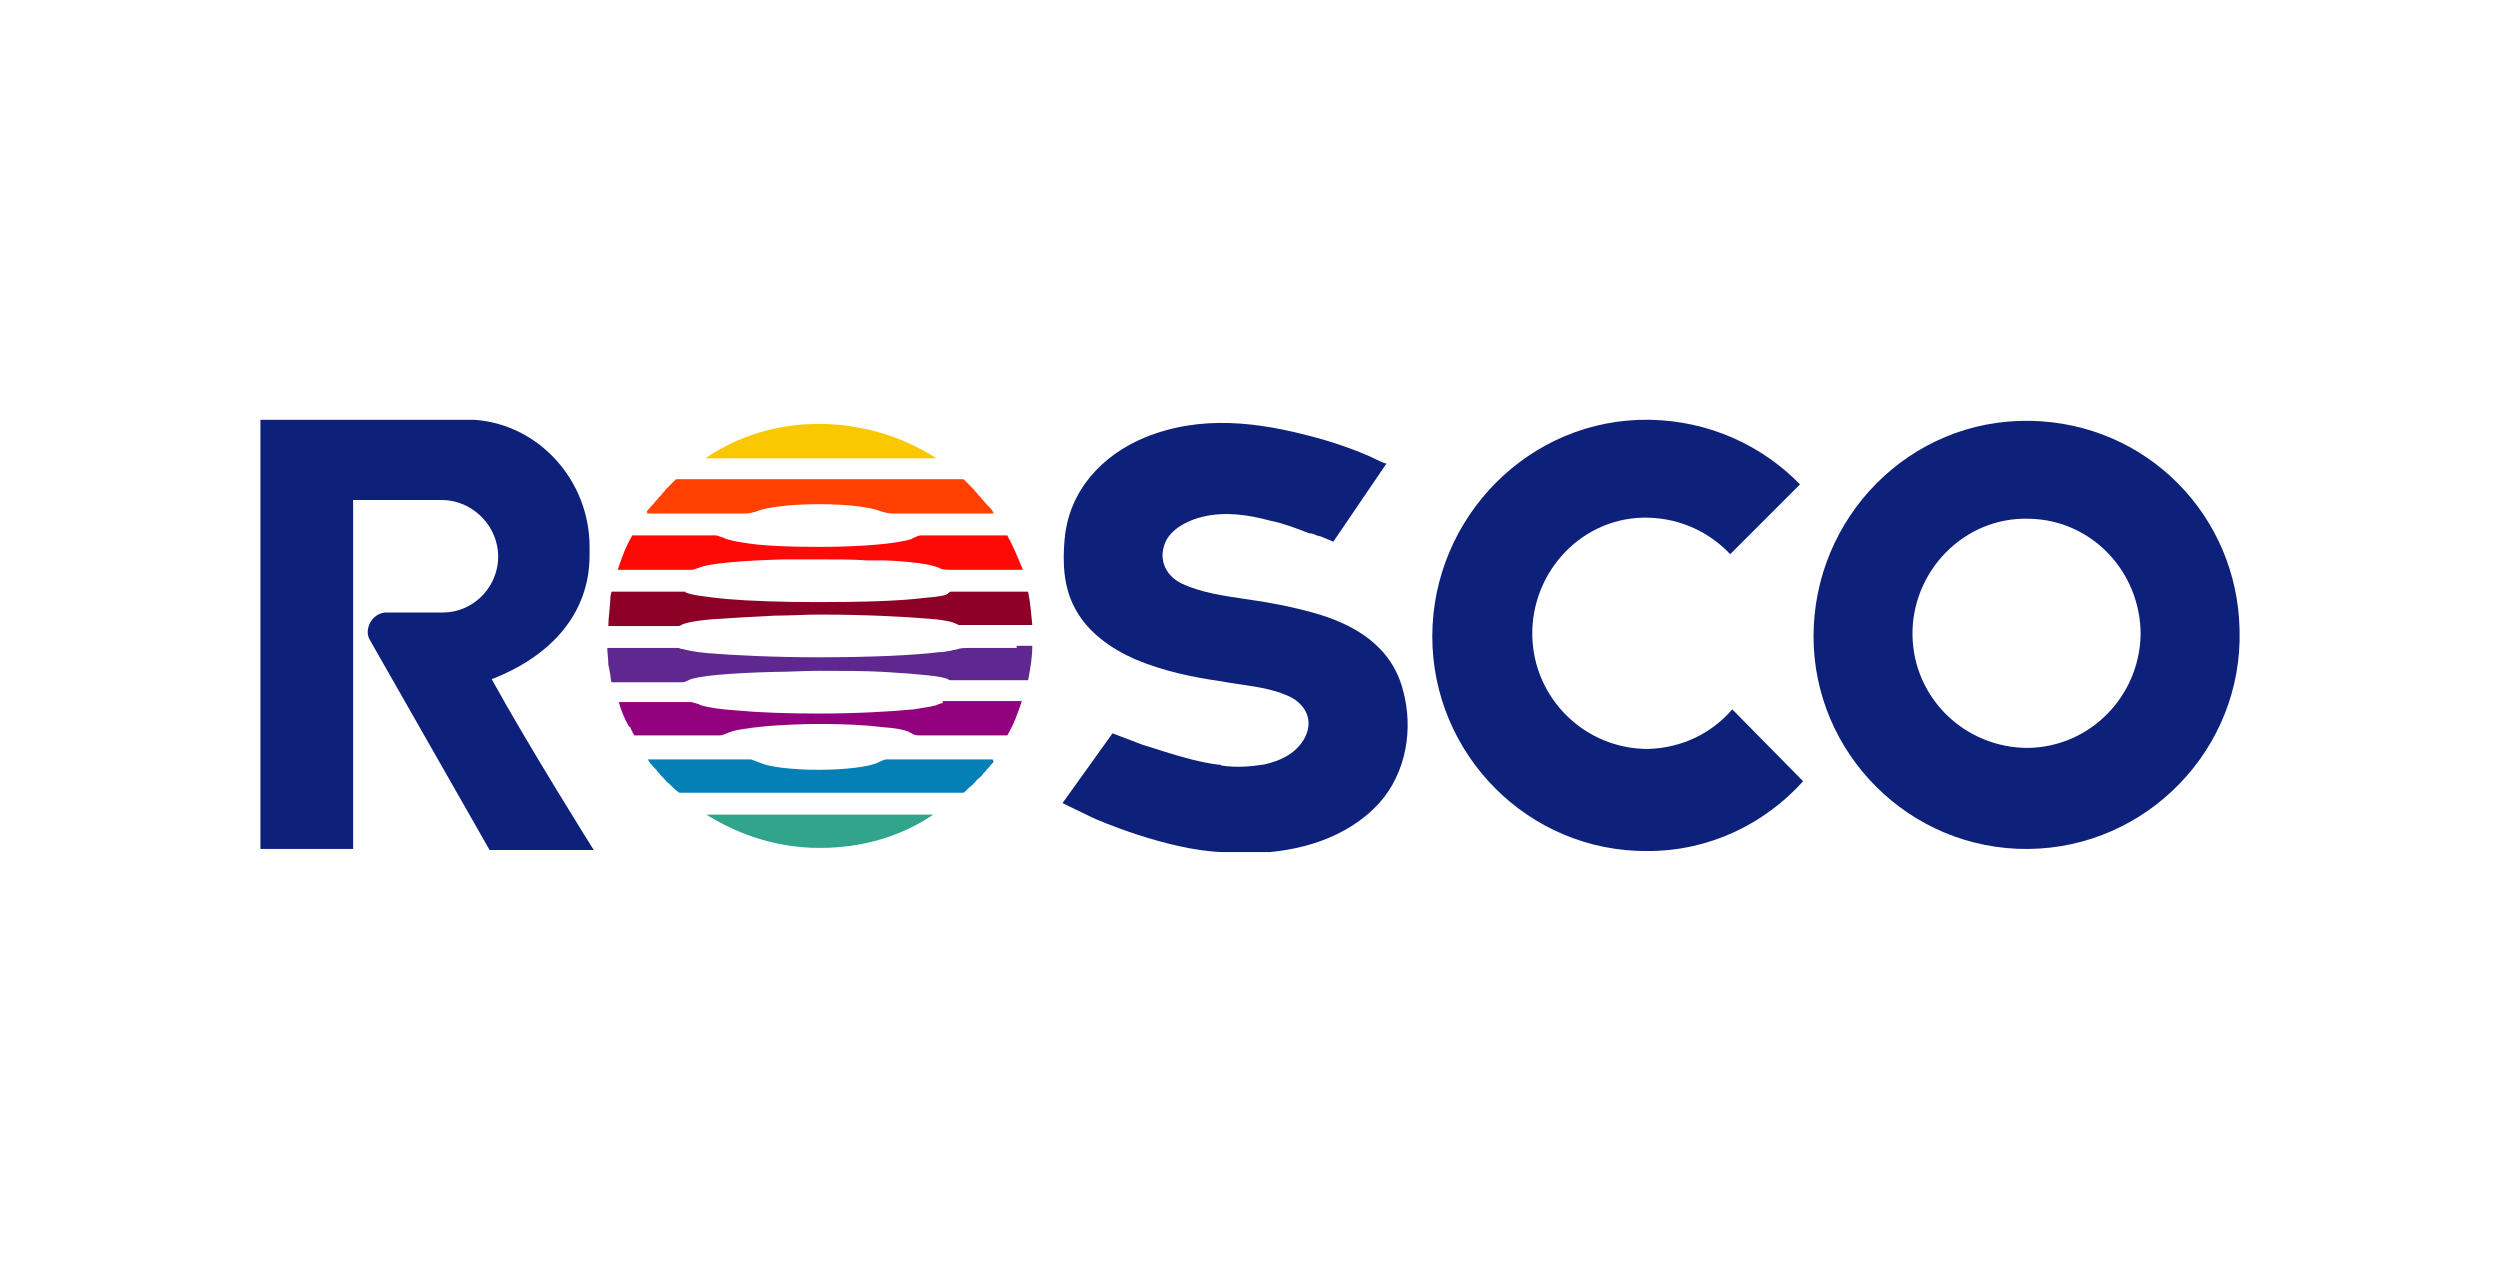
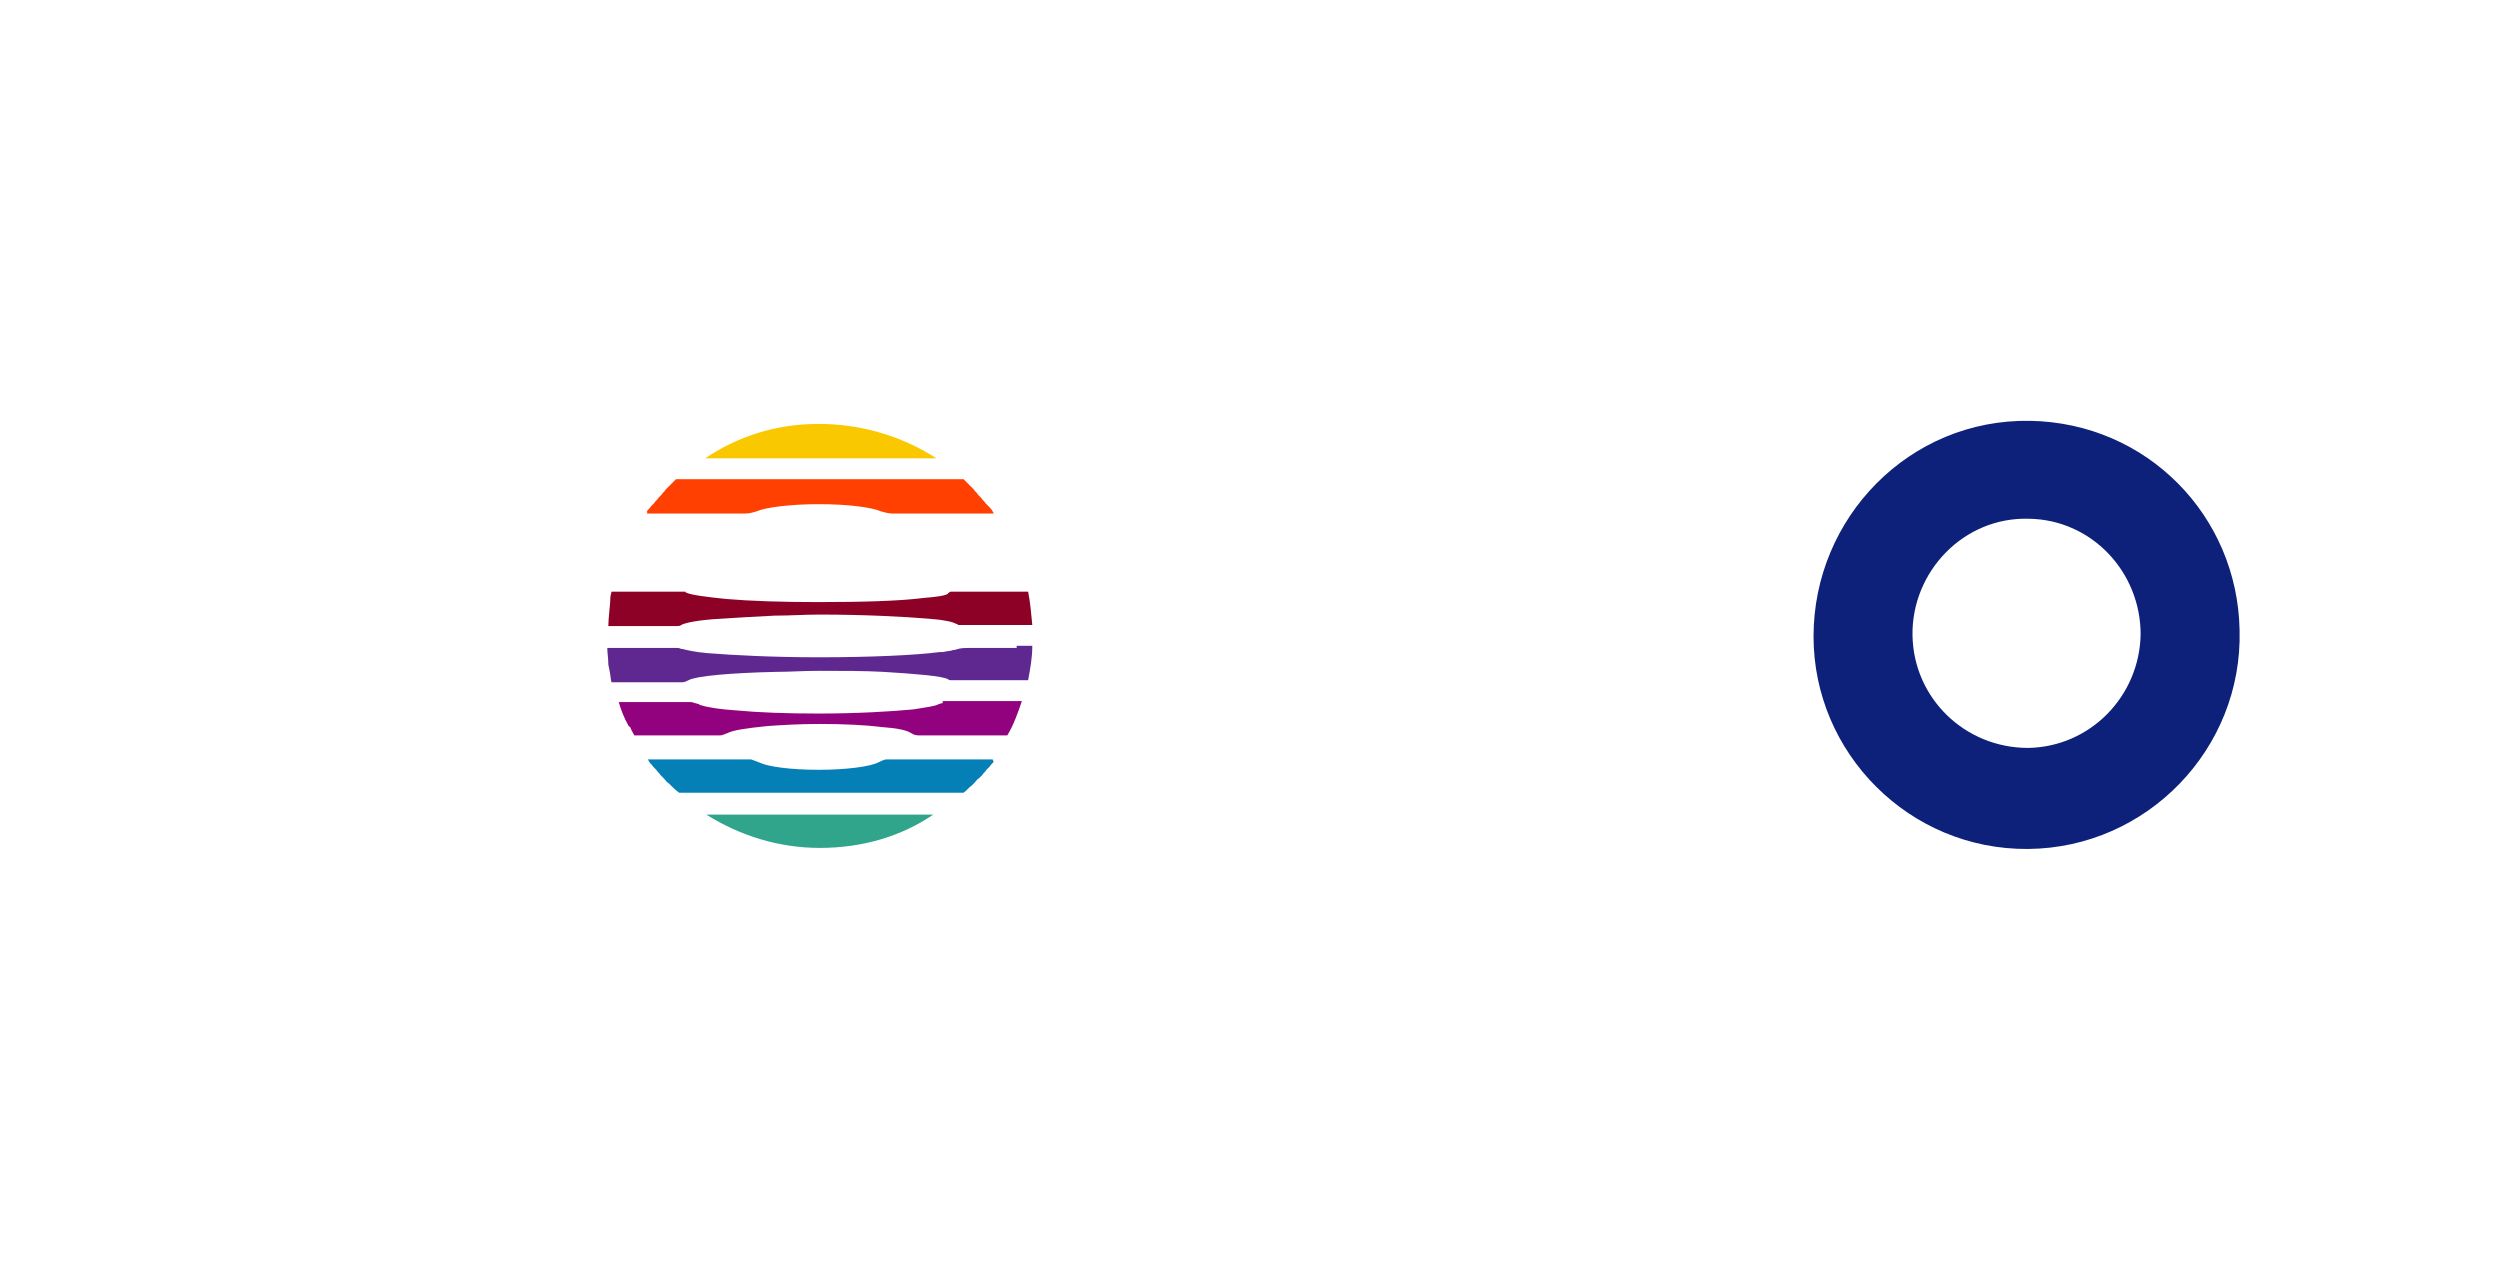
<svg xmlns="http://www.w3.org/2000/svg" xmlns:xlink="http://www.w3.org/1999/xlink" version="1.1" id="Ebene_1" x="0px" y="0px" viewBox="0 0 240 122" style="enable-background:new 0 0 240 122;" xml:space="preserve">
  <style type="text/css">
	.st0{clip-path:url(#SVGID_2_);}
	.st1{clip-path:url(#SVGID_4_);}
	.st2{clip-path:url(#SVGID_6_);fill:url(#SVGID_7_);}
	.st3{clip-path:url(#SVGID_9_);fill:#FFFFFF;}
	.st4{clip-path:url(#SVGID_9_);fill:#808080;}
	.st5{clip-path:url(#SVGID_11_);fill:#FE490F;}
	.st6{clip-path:url(#SVGID_11_);}
	.st7{clip-path:url(#SVGID_13_);}
	.st8{clip-path:url(#SVGID_15_);fill:#FFB301;}
	.st9{clip-path:url(#SVGID_17_);}
	.st10{clip-path:url(#SVGID_19_);}
	.st11{clip-path:url(#SVGID_23_);fill:#707070;}
	.st12{clip-path:url(#SVGID_23_);fill:#FF0001;}
	.st13{clip-path:url(#SVGID_23_);}
	.st14{clip-path:url(#SVGID_25_);fill:#FF0001;}
	.st15{clip-path:url(#SVGID_25_);fill:#707070;}
	.st16{fill:#051A3D;}
	.st17{clip-path:url(#SVGID_27_);fill:#FFD900;}
	.st18{clip-path:url(#SVGID_27_);}
	.st19{clip-path:url(#SVGID_29_);}
	.st20{clip-path:url(#SVGID_31_);}
	.st21{clip-path:url(#SVGID_33_);fill-rule:evenodd;clip-rule:evenodd;fill:#B43420;}
	.st22{clip-path:url(#SVGID_33_);}
	.st23{clip-path:url(#SVGID_35_);}
	.st24{fill:#FD0906;}
	.st25{fill:#FAC801;}
	.st26{fill:#FF4000;}
	.st27{fill:#30A58B;}
	.st28{clip-path:url(#SVGID_37_);fill:#0580B7;}
	.st29{clip-path:url(#SVGID_37_);fill:#0D207A;}
	.st30{fill:#8D0126;}
	.st31{fill:#5F2890;}
	.st32{fill:#93027E;}
	.st33{fill:#666666;}
	.st34{clip-path:url(#SVGID_39_);fill:#666666;}
	.st35{clip-path:url(#SVGID_39_);fill:#FFBF00;}
	.st36{clip-path:url(#SVGID_41_);}
	.st37{clip-path:url(#SVGID_43_);}
	.st38{clip-path:url(#SVGID_43_);fill:#F9B30C;}
	.st39{clip-path:url(#SVGID_43_);fill:#FFFFFF;}
	.st40{fill-rule:evenodd;clip-rule:evenodd;fill:#FFD128;}
	.st41{fill-rule:evenodd;clip-rule:evenodd;}
	.st42{clip-path:url(#SVGID_45_);fill:none;stroke:#000000;stroke-width:0.112;stroke-miterlimit:2.414;}
	.st43{fill:none;stroke:#000000;stroke-width:0.195;stroke-miterlimit:2.414;}
	.st44{clip-path:url(#SVGID_47_);fill:none;stroke:#000000;stroke-width:0.195;stroke-miterlimit:2.414;}
	.st45{clip-path:url(#SVGID_49_);fill:none;stroke:#000000;stroke-width:0.195;stroke-miterlimit:2.414;}
	.st46{fill:none;stroke:#000000;stroke-width:0.112;stroke-miterlimit:2.414;}
	.st47{clip-path:url(#SVGID_51_);}
	.st48{clip-path:url(#SVGID_53_);}
	.st49{clip-path:url(#SVGID_55_);}
	.st50{clip-path:url(#SVGID_59_);fill:#E5E5E5;}
	.st51{clip-path:url(#SVGID_61_);fill:url(#SVGID_62_);}
	.st52{clip-path:url(#SVGID_64_);fill:none;stroke:#CCCCCC;stroke-width:7.937629e-02;stroke-miterlimit:10;}
	.st53{clip-path:url(#SVGID_66_);fill:url(#SVGID_67_);}
	.st54{opacity:0.35;clip-path:url(#SVGID_69_);}
	.st55{clip-path:url(#SVGID_71_);fill:#FFFFFF;}
	.st56{opacity:0.37;clip-path:url(#SVGID_69_);}
	.st57{clip-path:url(#SVGID_73_);}
	.st58{clip-path:url(#SVGID_75_);}
	.st59{clip-path:url(#SVGID_77_);}
	.st60{clip-path:url(#SVGID_79_);}
	.st61{clip-path:url(#SVGID_83_);}
	.st62{clip-path:url(#SVGID_85_);}
	.st63{clip-path:url(#SVGID_87_);}
	.st64{clip-path:url(#SVGID_91_);}
	.st65{clip-path:url(#SVGID_93_);}
	.st66{clip-path:url(#SVGID_95_);}
	.st67{clip-path:url(#SVGID_99_);}
	.st68{clip-path:url(#SVGID_101_);}
	.st69{clip-path:url(#SVGID_103_);}
	.st70{clip-path:url(#SVGID_107_);}
	.st71{clip-path:url(#SVGID_109_);}
	.st72{clip-path:url(#SVGID_111_);}
	.st73{clip-path:url(#SVGID_115_);fill:#2F53A3;}
	.st74{clip-path:url(#SVGID_117_);}
	.st75{clip-path:url(#SVGID_119_);}
	.st76{clip-path:url(#SVGID_121_);}
	.st77{clip-path:url(#SVGID_125_);}
	.st78{clip-path:url(#SVGID_127_);}
	.st79{clip-path:url(#SVGID_129_);}
	.st80{clip-path:url(#SVGID_133_);}
	.st81{clip-path:url(#SVGID_135_);}
	.st82{clip-path:url(#SVGID_137_);}
	.st83{clip-path:url(#SVGID_141_);}
	.st84{clip-path:url(#SVGID_143_);}
	.st85{clip-path:url(#SVGID_145_);}
	.st86{clip-path:url(#SVGID_149_);}
	.st87{clip-path:url(#SVGID_151_);}
	.st88{clip-path:url(#SVGID_153_);}
	.st89{clip-path:url(#SVGID_157_);}
	.st90{clip-path:url(#SVGID_159_);}
	.st91{clip-path:url(#SVGID_161_);}
	.st92{clip-path:url(#SVGID_165_);}
	.st93{clip-path:url(#SVGID_167_);}
	.st94{clip-path:url(#SVGID_169_);}
	.st95{clip-path:url(#SVGID_173_);fill:#2F53A3;}
	.st96{clip-path:url(#SVGID_175_);}
	.st97{clip-path:url(#SVGID_177_);}
	.st98{clip-path:url(#SVGID_179_);}
	.st99{clip-path:url(#SVGID_183_);}
	.st100{clip-path:url(#SVGID_185_);}
	.st101{clip-path:url(#SVGID_187_);}
	.st102{clip-path:url(#SVGID_191_);}
	.st103{clip-path:url(#SVGID_193_);}
	.st104{clip-path:url(#SVGID_195_);}
	.st105{clip-path:url(#SVGID_199_);}
	.st106{clip-path:url(#SVGID_201_);}
	.st107{clip-path:url(#SVGID_203_);}
	.st108{clip-path:url(#SVGID_207_);}
	.st109{clip-path:url(#SVGID_209_);}
	.st110{clip-path:url(#SVGID_211_);}
	.st111{clip-path:url(#SVGID_215_);}
	.st112{clip-path:url(#SVGID_217_);}
	.st113{clip-path:url(#SVGID_219_);}
	.st114{clip-path:url(#SVGID_223_);}
	.st115{clip-path:url(#SVGID_225_);}
	.st116{clip-path:url(#SVGID_227_);}
	.st117{clip-path:url(#SVGID_231_);}
	.st118{clip-path:url(#SVGID_233_);}
	.st119{clip-path:url(#SVGID_235_);}
	.st120{clip-path:url(#SVGID_239_);}
	.st121{clip-path:url(#SVGID_241_);}
	.st122{clip-path:url(#SVGID_243_);}
	.st123{clip-path:url(#SVGID_247_);}
	.st124{clip-path:url(#SVGID_249_);}
	.st125{clip-path:url(#SVGID_251_);}
	.st126{clip-path:url(#SVGID_255_);}
	.st127{clip-path:url(#SVGID_257_);}
	.st128{clip-path:url(#SVGID_259_);}
	.st129{opacity:0.23;clip-path:url(#SVGID_69_);}
	.st130{clip-path:url(#SVGID_263_);}
	.st131{clip-path:url(#SVGID_265_);}
	.st132{clip-path:url(#SVGID_267_);}
	.st133{clip-path:url(#SVGID_269_);}
	.st134{clip-path:url(#SVGID_273_);}
	.st135{clip-path:url(#SVGID_275_);}
	.st136{clip-path:url(#SVGID_277_);}
	.st137{clip-path:url(#SVGID_281_);}
	.st138{clip-path:url(#SVGID_283_);}
	.st139{clip-path:url(#SVGID_285_);}
	.st140{clip-path:url(#SVGID_289_);}
	.st141{clip-path:url(#SVGID_291_);}
	.st142{clip-path:url(#SVGID_293_);}
	.st143{clip-path:url(#SVGID_297_);}
	.st144{clip-path:url(#SVGID_299_);}
	.st145{clip-path:url(#SVGID_301_);}
	.st146{clip-path:url(#SVGID_305_);}
	.st147{clip-path:url(#SVGID_307_);}
	.st148{clip-path:url(#SVGID_309_);}
	.st149{clip-path:url(#SVGID_313_);}
	.st150{clip-path:url(#SVGID_315_);}
	.st151{clip-path:url(#SVGID_317_);}
	.st152{clip-path:url(#SVGID_321_);fill:#2F53A3;}
	.st153{clip-path:url(#SVGID_323_);}
	.st154{clip-path:url(#SVGID_325_);}
	.st155{clip-path:url(#SVGID_327_);}
	.st156{clip-path:url(#SVGID_331_);}
	.st157{clip-path:url(#SVGID_333_);}
	.st158{clip-path:url(#SVGID_335_);}
	.st159{clip-path:url(#SVGID_339_);}
	.st160{clip-path:url(#SVGID_341_);}
	.st161{clip-path:url(#SVGID_343_);}
	.st162{clip-path:url(#SVGID_347_);}
	.st163{clip-path:url(#SVGID_349_);}
	.st164{clip-path:url(#SVGID_351_);}
	.st165{clip-path:url(#SVGID_355_);}
	.st166{clip-path:url(#SVGID_357_);}
	.st167{clip-path:url(#SVGID_359_);}
	.st168{clip-path:url(#SVGID_363_);}
	.st169{clip-path:url(#SVGID_365_);}
	.st170{clip-path:url(#SVGID_367_);}
	.st171{clip-path:url(#SVGID_69_);}
	.st172{opacity:0;clip-path:url(#SVGID_371_);}
	.st173{clip-path:url(#SVGID_373_);fill:#FFFFFF;}
	.st174{opacity:4.762270e-02;clip-path:url(#SVGID_371_);}
	.st175{clip-path:url(#SVGID_375_);fill:#FFFFFF;}
	.st176{opacity:9.524540e-02;clip-path:url(#SVGID_371_);}
	.st177{clip-path:url(#SVGID_377_);fill:#FFFFFF;}
	.st178{opacity:0.143;clip-path:url(#SVGID_371_);}
	.st179{clip-path:url(#SVGID_379_);fill:#FFFFFF;}
	.st180{opacity:0.191;clip-path:url(#SVGID_371_);}
	.st181{clip-path:url(#SVGID_381_);fill:#FFFFFF;}
	.st182{opacity:0.238;clip-path:url(#SVGID_371_);}
	.st183{clip-path:url(#SVGID_383_);fill:#FFFFFF;}
	.st184{opacity:0.286;clip-path:url(#SVGID_371_);}
	.st185{clip-path:url(#SVGID_385_);fill:#FFFFFF;}
	.st186{opacity:0.333;clip-path:url(#SVGID_371_);}
	.st187{clip-path:url(#SVGID_387_);fill:#FFFFFF;}
	.st188{opacity:0.381;clip-path:url(#SVGID_371_);}
	.st189{clip-path:url(#SVGID_389_);fill:#FFFFFF;}
	.st190{opacity:0.429;clip-path:url(#SVGID_371_);}
	.st191{clip-path:url(#SVGID_391_);fill:#FFFFFF;}
	.st192{opacity:0.476;clip-path:url(#SVGID_371_);}
	.st193{clip-path:url(#SVGID_393_);fill:#FFFFFF;}
	.st194{opacity:0.524;clip-path:url(#SVGID_371_);}
	.st195{clip-path:url(#SVGID_395_);fill:#FFFFFF;}
	.st196{opacity:0.571;clip-path:url(#SVGID_371_);}
	.st197{clip-path:url(#SVGID_397_);fill:#FFFFFF;}
	.st198{opacity:0.619;clip-path:url(#SVGID_371_);}
	.st199{clip-path:url(#SVGID_399_);fill:#FFFFFF;}
	.st200{opacity:0.667;clip-path:url(#SVGID_371_);}
	.st201{clip-path:url(#SVGID_401_);fill:#FFFFFF;}
	.st202{opacity:0.714;clip-path:url(#SVGID_371_);}
	.st203{clip-path:url(#SVGID_403_);fill:#FFFFFF;}
	.st204{opacity:0.762;clip-path:url(#SVGID_371_);}
	.st205{clip-path:url(#SVGID_405_);fill:#FFFFFF;}
	.st206{opacity:0.809;clip-path:url(#SVGID_371_);}
	.st207{clip-path:url(#SVGID_407_);fill:#FFFFFF;}
	.st208{opacity:0.857;clip-path:url(#SVGID_371_);}
	.st209{clip-path:url(#SVGID_409_);fill:#FFFFFF;}
	.st210{opacity:0.905;clip-path:url(#SVGID_371_);}
	.st211{clip-path:url(#SVGID_411_);fill:#FFFFFF;}
	.st212{opacity:0.952;clip-path:url(#SVGID_371_);}
	.st213{clip-path:url(#SVGID_413_);fill:#FFFFFF;}
	.st214{clip-path:url(#SVGID_371_);}
	.st215{clip-path:url(#SVGID_415_);fill:#FFFFFF;}
	.st216{opacity:0;clip-path:url(#SVGID_417_);}
	.st217{clip-path:url(#SVGID_419_);fill:#FFFFFF;}
	.st218{opacity:4.762270e-02;clip-path:url(#SVGID_417_);}
	.st219{clip-path:url(#SVGID_421_);fill:#FFFFFF;}
	.st220{opacity:9.524540e-02;clip-path:url(#SVGID_417_);}
	.st221{clip-path:url(#SVGID_423_);fill:#FFFFFF;}
	.st222{opacity:0.143;clip-path:url(#SVGID_417_);}
	.st223{clip-path:url(#SVGID_425_);fill:#FFFFFF;}
	.st224{opacity:0.191;clip-path:url(#SVGID_417_);}
	.st225{clip-path:url(#SVGID_427_);fill:#FFFFFF;}
	.st226{opacity:0.238;clip-path:url(#SVGID_417_);}
	.st227{clip-path:url(#SVGID_429_);fill:#FFFFFF;}
	.st228{opacity:0.286;clip-path:url(#SVGID_417_);}
	.st229{clip-path:url(#SVGID_431_);fill:#FFFFFF;}
	.st230{opacity:0.333;clip-path:url(#SVGID_417_);}
	.st231{clip-path:url(#SVGID_433_);fill:#FFFFFF;}
	.st232{opacity:0.381;clip-path:url(#SVGID_417_);}
	.st233{clip-path:url(#SVGID_435_);fill:#FFFFFF;}
	.st234{opacity:0.429;clip-path:url(#SVGID_417_);}
	.st235{clip-path:url(#SVGID_437_);fill:#FFFFFF;}
	.st236{opacity:0.476;clip-path:url(#SVGID_417_);}
	.st237{clip-path:url(#SVGID_439_);fill:#FFFFFF;}
	.st238{opacity:0.524;clip-path:url(#SVGID_417_);}
	.st239{clip-path:url(#SVGID_441_);fill:#FFFFFF;}
	.st240{opacity:0.571;clip-path:url(#SVGID_417_);}
	.st241{clip-path:url(#SVGID_443_);fill:#FFFFFF;}
	.st242{opacity:0.619;clip-path:url(#SVGID_417_);}
	.st243{clip-path:url(#SVGID_445_);fill:#FFFFFF;}
	.st244{opacity:0.667;clip-path:url(#SVGID_417_);}
	.st245{clip-path:url(#SVGID_447_);fill:#FFFFFF;}
	.st246{opacity:0.714;clip-path:url(#SVGID_417_);}
	.st247{clip-path:url(#SVGID_449_);fill:#FFFFFF;}
	.st248{opacity:0.762;clip-path:url(#SVGID_417_);}
	.st249{clip-path:url(#SVGID_451_);fill:#FFFFFF;}
	.st250{opacity:0.809;clip-path:url(#SVGID_417_);}
	.st251{clip-path:url(#SVGID_453_);fill:#FFFFFF;}
	.st252{opacity:0.857;clip-path:url(#SVGID_417_);}
	.st253{clip-path:url(#SVGID_455_);fill:#FFFFFF;}
	.st254{opacity:0.905;clip-path:url(#SVGID_417_);}
	.st255{clip-path:url(#SVGID_457_);fill:#FFFFFF;}
	.st256{opacity:0.952;clip-path:url(#SVGID_417_);}
	.st257{clip-path:url(#SVGID_459_);fill:#FFFFFF;}
	.st258{clip-path:url(#SVGID_417_);}
	.st259{clip-path:url(#SVGID_461_);fill:#FFFFFF;}
	.st260{opacity:0;clip-path:url(#SVGID_463_);}
	.st261{clip-path:url(#SVGID_465_);fill:#FFFFFF;}
	.st262{opacity:4.762270e-02;clip-path:url(#SVGID_463_);}
	.st263{clip-path:url(#SVGID_467_);fill:#FFFFFF;}
	.st264{opacity:9.524540e-02;clip-path:url(#SVGID_463_);}
	.st265{clip-path:url(#SVGID_469_);fill:#FFFFFF;}
	.st266{opacity:0.143;clip-path:url(#SVGID_463_);}
	.st267{clip-path:url(#SVGID_471_);fill:#FFFFFF;}
	.st268{opacity:0.191;clip-path:url(#SVGID_463_);}
	.st269{clip-path:url(#SVGID_473_);fill:#FFFFFF;}
	.st270{opacity:0.238;clip-path:url(#SVGID_463_);}
	.st271{clip-path:url(#SVGID_475_);fill:#FFFFFF;}
	.st272{opacity:0.286;clip-path:url(#SVGID_463_);}
	.st273{clip-path:url(#SVGID_477_);fill:#FFFFFF;}
	.st274{opacity:0.333;clip-path:url(#SVGID_463_);}
	.st275{clip-path:url(#SVGID_479_);fill:#FFFFFF;}
	.st276{opacity:0.381;clip-path:url(#SVGID_463_);}
	.st277{clip-path:url(#SVGID_481_);fill:#FFFFFF;}
	.st278{opacity:0.429;clip-path:url(#SVGID_463_);}
	.st279{clip-path:url(#SVGID_483_);fill:#FFFFFF;}
	.st280{opacity:0.476;clip-path:url(#SVGID_463_);}
	.st281{clip-path:url(#SVGID_485_);fill:#FFFFFF;}
	.st282{opacity:0.524;clip-path:url(#SVGID_463_);}
	.st283{clip-path:url(#SVGID_487_);fill:#FFFFFF;}
	.st284{opacity:0.571;clip-path:url(#SVGID_463_);}
	.st285{clip-path:url(#SVGID_489_);fill:#FFFFFF;}
	.st286{opacity:0.619;clip-path:url(#SVGID_463_);}
	.st287{clip-path:url(#SVGID_491_);fill:#FFFFFF;}
	.st288{opacity:0.667;clip-path:url(#SVGID_463_);}
	.st289{clip-path:url(#SVGID_493_);fill:#FFFFFF;}
	.st290{opacity:0.714;clip-path:url(#SVGID_463_);}
	.st291{clip-path:url(#SVGID_495_);fill:#FFFFFF;}
	.st292{opacity:0.762;clip-path:url(#SVGID_463_);}
	.st293{clip-path:url(#SVGID_497_);fill:#FFFFFF;}
	.st294{opacity:0.809;clip-path:url(#SVGID_463_);}
	.st295{clip-path:url(#SVGID_499_);fill:#FFFFFF;}
	.st296{opacity:0.857;clip-path:url(#SVGID_463_);}
	.st297{clip-path:url(#SVGID_501_);fill:#FFFFFF;}
	.st298{opacity:0.905;clip-path:url(#SVGID_463_);}
	.st299{clip-path:url(#SVGID_503_);fill:#FFFFFF;}
	.st300{opacity:0.952;clip-path:url(#SVGID_463_);}
	.st301{clip-path:url(#SVGID_505_);fill:#FFFFFF;}
	.st302{clip-path:url(#SVGID_463_);}
	.st303{clip-path:url(#SVGID_507_);fill:#FFFFFF;}
	.st304{opacity:0;clip-path:url(#SVGID_509_);}
	.st305{clip-path:url(#SVGID_511_);fill:#FFFFFF;}
	.st306{opacity:4.762270e-02;clip-path:url(#SVGID_509_);}
	.st307{clip-path:url(#SVGID_513_);fill:#FFFFFF;}
	.st308{opacity:9.524540e-02;clip-path:url(#SVGID_509_);}
	.st309{clip-path:url(#SVGID_515_);fill:#FFFFFF;}
	.st310{opacity:0.143;clip-path:url(#SVGID_509_);}
	.st311{clip-path:url(#SVGID_517_);fill:#FFFFFF;}
	.st312{opacity:0.191;clip-path:url(#SVGID_509_);}
	.st313{clip-path:url(#SVGID_519_);fill:#FFFFFF;}
	.st314{opacity:0.238;clip-path:url(#SVGID_509_);}
	.st315{clip-path:url(#SVGID_521_);fill:#FFFFFF;}
	.st316{opacity:0.286;clip-path:url(#SVGID_509_);}
	.st317{clip-path:url(#SVGID_523_);fill:#FFFFFF;}
	.st318{opacity:0.333;clip-path:url(#SVGID_509_);}
	.st319{clip-path:url(#SVGID_525_);fill:#FFFFFF;}
	.st320{opacity:0.381;clip-path:url(#SVGID_509_);}
	.st321{clip-path:url(#SVGID_527_);fill:#FFFFFF;}
	.st322{opacity:0.429;clip-path:url(#SVGID_509_);}
	.st323{clip-path:url(#SVGID_529_);fill:#FFFFFF;}
	.st324{opacity:0.476;clip-path:url(#SVGID_509_);}
	.st325{clip-path:url(#SVGID_531_);fill:#FFFFFF;}
	.st326{opacity:0.524;clip-path:url(#SVGID_509_);}
	.st327{clip-path:url(#SVGID_533_);fill:#FFFFFF;}
	.st328{opacity:0.571;clip-path:url(#SVGID_509_);}
	.st329{clip-path:url(#SVGID_535_);fill:#FFFFFF;}
	.st330{opacity:0.619;clip-path:url(#SVGID_509_);}
	.st331{clip-path:url(#SVGID_537_);fill:#FFFFFF;}
	.st332{opacity:0.667;clip-path:url(#SVGID_509_);}
	.st333{clip-path:url(#SVGID_539_);fill:#FFFFFF;}
	.st334{opacity:0.714;clip-path:url(#SVGID_509_);}
	.st335{clip-path:url(#SVGID_541_);fill:#FFFFFF;}
	.st336{opacity:0.762;clip-path:url(#SVGID_509_);}
	.st337{clip-path:url(#SVGID_543_);fill:#FFFFFF;}
	.st338{opacity:0.809;clip-path:url(#SVGID_509_);}
	.st339{clip-path:url(#SVGID_545_);fill:#FFFFFF;}
	.st340{opacity:0.857;clip-path:url(#SVGID_509_);}
	.st341{clip-path:url(#SVGID_547_);fill:#FFFFFF;}
	.st342{opacity:0.905;clip-path:url(#SVGID_509_);}
	.st343{clip-path:url(#SVGID_549_);fill:#FFFFFF;}
	.st344{opacity:0.952;clip-path:url(#SVGID_509_);}
	.st345{clip-path:url(#SVGID_551_);fill:#FFFFFF;}
	.st346{clip-path:url(#SVGID_509_);}
	.st347{clip-path:url(#SVGID_553_);fill:#FFFFFF;}
	.st348{opacity:0;clip-path:url(#SVGID_555_);}
	.st349{clip-path:url(#SVGID_557_);fill:#FFFFFF;}
	.st350{opacity:4.762270e-02;clip-path:url(#SVGID_555_);}
	.st351{clip-path:url(#SVGID_559_);fill:#FFFFFF;}
	.st352{opacity:9.524540e-02;clip-path:url(#SVGID_555_);}
	.st353{clip-path:url(#SVGID_561_);fill:#FFFFFF;}
	.st354{opacity:0.143;clip-path:url(#SVGID_555_);}
	.st355{clip-path:url(#SVGID_563_);fill:#FFFFFF;}
	.st356{opacity:0.191;clip-path:url(#SVGID_555_);}
	.st357{clip-path:url(#SVGID_565_);fill:#FFFFFF;}
	.st358{opacity:0.238;clip-path:url(#SVGID_555_);}
	.st359{clip-path:url(#SVGID_567_);fill:#FFFFFF;}
	.st360{opacity:0.286;clip-path:url(#SVGID_555_);}
	.st361{clip-path:url(#SVGID_569_);fill:#FFFFFF;}
	.st362{opacity:0.333;clip-path:url(#SVGID_555_);}
	.st363{clip-path:url(#SVGID_571_);fill:#FFFFFF;}
	.st364{opacity:0.381;clip-path:url(#SVGID_555_);}
	.st365{clip-path:url(#SVGID_573_);fill:#FFFFFF;}
	.st366{opacity:0.429;clip-path:url(#SVGID_555_);}
	.st367{clip-path:url(#SVGID_575_);fill:#FFFFFF;}
	.st368{opacity:0.476;clip-path:url(#SVGID_555_);}
	.st369{clip-path:url(#SVGID_577_);fill:#FFFFFF;}
	.st370{opacity:0.524;clip-path:url(#SVGID_555_);}
	.st371{clip-path:url(#SVGID_579_);fill:#FFFFFF;}
	.st372{opacity:0.571;clip-path:url(#SVGID_555_);}
	.st373{clip-path:url(#SVGID_581_);fill:#FFFFFF;}
	.st374{opacity:0.619;clip-path:url(#SVGID_555_);}
	.st375{clip-path:url(#SVGID_583_);fill:#FFFFFF;}
	.st376{opacity:0.667;clip-path:url(#SVGID_555_);}
	.st377{clip-path:url(#SVGID_585_);fill:#FFFFFF;}
	.st378{opacity:0.714;clip-path:url(#SVGID_555_);}
	.st379{clip-path:url(#SVGID_587_);fill:#FFFFFF;}
	.st380{opacity:0.762;clip-path:url(#SVGID_555_);}
	.st381{clip-path:url(#SVGID_589_);fill:#FFFFFF;}
	.st382{opacity:0.809;clip-path:url(#SVGID_555_);}
	.st383{clip-path:url(#SVGID_591_);fill:#FFFFFF;}
	.st384{opacity:0.857;clip-path:url(#SVGID_555_);}
	.st385{clip-path:url(#SVGID_593_);fill:#FFFFFF;}
	.st386{opacity:0.905;clip-path:url(#SVGID_555_);}
	.st387{clip-path:url(#SVGID_595_);fill:#FFFFFF;}
	.st388{opacity:0.952;clip-path:url(#SVGID_555_);}
	.st389{clip-path:url(#SVGID_597_);fill:#FFFFFF;}
	.st390{clip-path:url(#SVGID_555_);}
	.st391{clip-path:url(#SVGID_599_);fill:#FFFFFF;}
	.st392{opacity:0;clip-path:url(#SVGID_601_);}
	.st393{clip-path:url(#SVGID_603_);fill:#FFFFFF;}
	.st394{opacity:4.762270e-02;clip-path:url(#SVGID_601_);}
	.st395{clip-path:url(#SVGID_605_);fill:#FFFFFF;}
	.st396{opacity:9.524540e-02;clip-path:url(#SVGID_601_);}
	.st397{clip-path:url(#SVGID_607_);fill:#FFFFFF;}
	.st398{opacity:0.143;clip-path:url(#SVGID_601_);}
	.st399{clip-path:url(#SVGID_609_);fill:#FFFFFF;}
	.st400{opacity:0.191;clip-path:url(#SVGID_601_);}
	.st401{clip-path:url(#SVGID_611_);fill:#FFFFFF;}
	.st402{opacity:0.238;clip-path:url(#SVGID_601_);}
	.st403{clip-path:url(#SVGID_613_);fill:#FFFFFF;}
	.st404{opacity:0.286;clip-path:url(#SVGID_601_);}
	.st405{clip-path:url(#SVGID_615_);fill:#FFFFFF;}
	.st406{opacity:0.333;clip-path:url(#SVGID_601_);}
	.st407{clip-path:url(#SVGID_617_);fill:#FFFFFF;}
	.st408{opacity:0.381;clip-path:url(#SVGID_601_);}
	.st409{clip-path:url(#SVGID_619_);fill:#FFFFFF;}
	.st410{opacity:0.429;clip-path:url(#SVGID_601_);}
	.st411{clip-path:url(#SVGID_621_);fill:#FFFFFF;}
	.st412{opacity:0.476;clip-path:url(#SVGID_601_);}
	.st413{clip-path:url(#SVGID_623_);fill:#FFFFFF;}
	.st414{opacity:0.524;clip-path:url(#SVGID_601_);}
	.st415{clip-path:url(#SVGID_625_);fill:#FFFFFF;}
	.st416{opacity:0.571;clip-path:url(#SVGID_601_);}
	.st417{clip-path:url(#SVGID_627_);fill:#FFFFFF;}
	.st418{opacity:0.619;clip-path:url(#SVGID_601_);}
	.st419{clip-path:url(#SVGID_629_);fill:#FFFFFF;}
	.st420{opacity:0.667;clip-path:url(#SVGID_601_);}
	.st421{clip-path:url(#SVGID_631_);fill:#FFFFFF;}
	.st422{opacity:0.714;clip-path:url(#SVGID_601_);}
	.st423{clip-path:url(#SVGID_633_);fill:#FFFFFF;}
	.st424{opacity:0.762;clip-path:url(#SVGID_601_);}
	.st425{clip-path:url(#SVGID_635_);fill:#FFFFFF;}
	.st426{opacity:0.809;clip-path:url(#SVGID_601_);}
	.st427{clip-path:url(#SVGID_637_);fill:#FFFFFF;}
	.st428{opacity:0.857;clip-path:url(#SVGID_601_);}
	.st429{clip-path:url(#SVGID_639_);fill:#FFFFFF;}
	.st430{opacity:0.905;clip-path:url(#SVGID_601_);}
	.st431{clip-path:url(#SVGID_641_);fill:#FFFFFF;}
	.st432{opacity:0.952;clip-path:url(#SVGID_601_);}
	.st433{clip-path:url(#SVGID_643_);fill:#FFFFFF;}
	.st434{clip-path:url(#SVGID_601_);}
	.st435{clip-path:url(#SVGID_645_);fill:#FFFFFF;}
	.st436{clip-path:url(#SVGID_647_);fill:#FFFFFF;}
	.st437{opacity:0;clip-path:url(#SVGID_649_);}
	.st438{clip-path:url(#SVGID_651_);fill:#FFFFFF;}
	.st439{opacity:4.762270e-02;clip-path:url(#SVGID_649_);}
	.st440{clip-path:url(#SVGID_653_);fill:#FFFFFF;}
	.st441{opacity:9.524540e-02;clip-path:url(#SVGID_649_);}
	.st442{clip-path:url(#SVGID_655_);fill:#FFFFFF;}
	.st443{opacity:0.143;clip-path:url(#SVGID_649_);}
	.st444{clip-path:url(#SVGID_657_);fill:#FFFFFF;}
	.st445{opacity:0.191;clip-path:url(#SVGID_649_);}
	.st446{clip-path:url(#SVGID_659_);fill:#FFFFFF;}
	.st447{opacity:0.238;clip-path:url(#SVGID_649_);}
	.st448{clip-path:url(#SVGID_661_);fill:#FFFFFF;}
	.st449{opacity:0.286;clip-path:url(#SVGID_649_);}
	.st450{clip-path:url(#SVGID_663_);fill:#FFFFFF;}
	.st451{opacity:0.333;clip-path:url(#SVGID_649_);}
	.st452{clip-path:url(#SVGID_665_);fill:#FFFFFF;}
	.st453{opacity:0.381;clip-path:url(#SVGID_649_);}
	.st454{clip-path:url(#SVGID_667_);fill:#FFFFFF;}
	.st455{opacity:0.429;clip-path:url(#SVGID_649_);}
	.st456{clip-path:url(#SVGID_669_);fill:#FFFFFF;}
	.st457{opacity:0.476;clip-path:url(#SVGID_649_);}
	.st458{clip-path:url(#SVGID_671_);fill:#FFFFFF;}
	.st459{opacity:0.524;clip-path:url(#SVGID_649_);}
	.st460{clip-path:url(#SVGID_673_);fill:#FFFFFF;}
	.st461{opacity:0.571;clip-path:url(#SVGID_649_);}
	.st462{clip-path:url(#SVGID_675_);fill:#FFFFFF;}
	.st463{opacity:0.619;clip-path:url(#SVGID_649_);}
	.st464{clip-path:url(#SVGID_677_);fill:#FFFFFF;}
	.st465{opacity:0.667;clip-path:url(#SVGID_649_);}
	.st466{clip-path:url(#SVGID_679_);fill:#FFFFFF;}
	.st467{opacity:0.714;clip-path:url(#SVGID_649_);}
	.st468{clip-path:url(#SVGID_681_);fill:#FFFFFF;}
	.st469{opacity:0.762;clip-path:url(#SVGID_649_);}
	.st470{clip-path:url(#SVGID_683_);fill:#FFFFFF;}
	.st471{opacity:0.809;clip-path:url(#SVGID_649_);}
	.st472{clip-path:url(#SVGID_685_);fill:#FFFFFF;}
	.st473{opacity:0.857;clip-path:url(#SVGID_649_);}
	.st474{clip-path:url(#SVGID_687_);fill:#FFFFFF;}
	.st475{opacity:0.905;clip-path:url(#SVGID_649_);}
	.st476{clip-path:url(#SVGID_689_);fill:#FFFFFF;}
	.st477{opacity:0.952;clip-path:url(#SVGID_649_);}
	.st478{clip-path:url(#SVGID_691_);fill:#FFFFFF;}
	.st479{clip-path:url(#SVGID_649_);}
	.st480{clip-path:url(#SVGID_693_);fill:#FFFFFF;}
	.st481{opacity:0;clip-path:url(#SVGID_695_);}
	.st482{clip-path:url(#SVGID_697_);fill:#FFFFFF;}
	.st483{opacity:4.762270e-02;clip-path:url(#SVGID_695_);}
	.st484{clip-path:url(#SVGID_699_);fill:#FFFFFF;}
	.st485{opacity:9.524540e-02;clip-path:url(#SVGID_695_);}
	.st486{clip-path:url(#SVGID_701_);fill:#FFFFFF;}
	.st487{opacity:0.143;clip-path:url(#SVGID_695_);}
	.st488{clip-path:url(#SVGID_703_);fill:#FFFFFF;}
	.st489{opacity:0.191;clip-path:url(#SVGID_695_);}
	.st490{clip-path:url(#SVGID_705_);fill:#FFFFFF;}
	.st491{opacity:0.238;clip-path:url(#SVGID_695_);}
	.st492{clip-path:url(#SVGID_707_);fill:#FFFFFF;}
	.st493{opacity:0.286;clip-path:url(#SVGID_695_);}
	.st494{clip-path:url(#SVGID_709_);fill:#FFFFFF;}
	.st495{opacity:0.333;clip-path:url(#SVGID_695_);}
	.st496{clip-path:url(#SVGID_711_);fill:#FFFFFF;}
	.st497{opacity:0.381;clip-path:url(#SVGID_695_);}
	.st498{clip-path:url(#SVGID_713_);fill:#FFFFFF;}
	.st499{opacity:0.429;clip-path:url(#SVGID_695_);}
	.st500{clip-path:url(#SVGID_715_);fill:#FFFFFF;}
	.st501{opacity:0.476;clip-path:url(#SVGID_695_);}
	.st502{clip-path:url(#SVGID_717_);fill:#FFFFFF;}
	.st503{opacity:0.524;clip-path:url(#SVGID_695_);}
	.st504{clip-path:url(#SVGID_719_);fill:#FFFFFF;}
	.st505{opacity:0.571;clip-path:url(#SVGID_695_);}
	.st506{clip-path:url(#SVGID_721_);fill:#FFFFFF;}
	.st507{opacity:0.619;clip-path:url(#SVGID_695_);}
	.st508{clip-path:url(#SVGID_723_);fill:#FFFFFF;}
	.st509{opacity:0.667;clip-path:url(#SVGID_695_);}
	.st510{clip-path:url(#SVGID_725_);fill:#FFFFFF;}
	.st511{opacity:0.714;clip-path:url(#SVGID_695_);}
	.st512{clip-path:url(#SVGID_727_);fill:#FFFFFF;}
	.st513{opacity:0.762;clip-path:url(#SVGID_695_);}
	.st514{clip-path:url(#SVGID_729_);fill:#FFFFFF;}
	.st515{opacity:0.809;clip-path:url(#SVGID_695_);}
	.st516{clip-path:url(#SVGID_731_);fill:#FFFFFF;}
	.st517{opacity:0.857;clip-path:url(#SVGID_695_);}
	.st518{clip-path:url(#SVGID_733_);fill:#FFFFFF;}
	.st519{opacity:0.905;clip-path:url(#SVGID_695_);}
	.st520{clip-path:url(#SVGID_735_);fill:#FFFFFF;}
	.st521{opacity:0.952;clip-path:url(#SVGID_695_);}
	.st522{clip-path:url(#SVGID_737_);fill:#FFFFFF;}
	.st523{clip-path:url(#SVGID_695_);}
	.st524{clip-path:url(#SVGID_739_);fill:#FFFFFF;}
	.st525{opacity:0;clip-path:url(#SVGID_741_);}
	.st526{clip-path:url(#SVGID_743_);fill:#FFFFFF;}
	.st527{opacity:4.762270e-02;clip-path:url(#SVGID_741_);}
	.st528{clip-path:url(#SVGID_745_);fill:#FFFFFF;}
	.st529{opacity:9.524540e-02;clip-path:url(#SVGID_741_);}
	.st530{clip-path:url(#SVGID_747_);fill:#FFFFFF;}
	.st531{opacity:0.143;clip-path:url(#SVGID_741_);}
	.st532{clip-path:url(#SVGID_749_);fill:#FFFFFF;}
	.st533{opacity:0.191;clip-path:url(#SVGID_741_);}
	.st534{clip-path:url(#SVGID_751_);fill:#FFFFFF;}
	.st535{opacity:0.238;clip-path:url(#SVGID_741_);}
	.st536{clip-path:url(#SVGID_753_);fill:#FFFFFF;}
	.st537{opacity:0.286;clip-path:url(#SVGID_741_);}
	.st538{clip-path:url(#SVGID_755_);fill:#FFFFFF;}
	.st539{opacity:0.333;clip-path:url(#SVGID_741_);}
	.st540{clip-path:url(#SVGID_757_);fill:#FFFFFF;}
	.st541{opacity:0.381;clip-path:url(#SVGID_741_);}
	.st542{clip-path:url(#SVGID_759_);fill:#FFFFFF;}
	.st543{opacity:0.429;clip-path:url(#SVGID_741_);}
	.st544{clip-path:url(#SVGID_761_);fill:#FFFFFF;}
	.st545{opacity:0.476;clip-path:url(#SVGID_741_);}
	.st546{clip-path:url(#SVGID_763_);fill:#FFFFFF;}
	.st547{opacity:0.524;clip-path:url(#SVGID_741_);}
	.st548{clip-path:url(#SVGID_765_);fill:#FFFFFF;}
	.st549{opacity:0.571;clip-path:url(#SVGID_741_);}
	.st550{clip-path:url(#SVGID_767_);fill:#FFFFFF;}
	.st551{opacity:0.619;clip-path:url(#SVGID_741_);}
	.st552{clip-path:url(#SVGID_769_);fill:#FFFFFF;}
	.st553{opacity:0.667;clip-path:url(#SVGID_741_);}
	.st554{clip-path:url(#SVGID_771_);fill:#FFFFFF;}
	.st555{opacity:0.714;clip-path:url(#SVGID_741_);}
	.st556{clip-path:url(#SVGID_773_);fill:#FFFFFF;}
	.st557{opacity:0.762;clip-path:url(#SVGID_741_);}
	.st558{clip-path:url(#SVGID_775_);fill:#FFFFFF;}
	.st559{opacity:0.809;clip-path:url(#SVGID_741_);}
	.st560{clip-path:url(#SVGID_777_);fill:#FFFFFF;}
	.st561{opacity:0.857;clip-path:url(#SVGID_741_);}
	.st562{clip-path:url(#SVGID_779_);fill:#FFFFFF;}
	.st563{opacity:0.905;clip-path:url(#SVGID_741_);}
	.st564{clip-path:url(#SVGID_781_);fill:#FFFFFF;}
	.st565{opacity:0.952;clip-path:url(#SVGID_741_);}
	.st566{clip-path:url(#SVGID_783_);fill:#FFFFFF;}
	.st567{clip-path:url(#SVGID_741_);}
	.st568{clip-path:url(#SVGID_785_);fill:#FFFFFF;}
	.st569{clip-path:url(#SVGID_787_);fill:#FFFFFF;}
	.st570{opacity:0;clip-path:url(#SVGID_789_);}
	.st571{clip-path:url(#SVGID_791_);fill:#FFFFFF;}
	.st572{opacity:4.762270e-02;clip-path:url(#SVGID_789_);}
	.st573{clip-path:url(#SVGID_793_);fill:#FFFFFF;}
	.st574{opacity:9.524540e-02;clip-path:url(#SVGID_789_);}
	.st575{clip-path:url(#SVGID_795_);fill:#FFFFFF;}
	.st576{opacity:0.143;clip-path:url(#SVGID_789_);}
	.st577{clip-path:url(#SVGID_797_);fill:#FFFFFF;}
	.st578{opacity:0.191;clip-path:url(#SVGID_789_);}
	.st579{clip-path:url(#SVGID_799_);fill:#FFFFFF;}
	.st580{opacity:0.238;clip-path:url(#SVGID_789_);}
	.st581{clip-path:url(#SVGID_801_);fill:#FFFFFF;}
	.st582{opacity:0.286;clip-path:url(#SVGID_789_);}
	.st583{clip-path:url(#SVGID_803_);fill:#FFFFFF;}
	.st584{opacity:0.333;clip-path:url(#SVGID_789_);}
	.st585{clip-path:url(#SVGID_805_);fill:#FFFFFF;}
	.st586{opacity:0.381;clip-path:url(#SVGID_789_);}
	.st587{clip-path:url(#SVGID_807_);fill:#FFFFFF;}
	.st588{opacity:0.429;clip-path:url(#SVGID_789_);}
	.st589{clip-path:url(#SVGID_809_);fill:#FFFFFF;}
	.st590{opacity:0.476;clip-path:url(#SVGID_789_);}
	.st591{clip-path:url(#SVGID_811_);fill:#FFFFFF;}
	.st592{opacity:0.524;clip-path:url(#SVGID_789_);}
	.st593{clip-path:url(#SVGID_813_);fill:#FFFFFF;}
	.st594{opacity:0.571;clip-path:url(#SVGID_789_);}
	.st595{clip-path:url(#SVGID_815_);fill:#FFFFFF;}
	.st596{opacity:0.619;clip-path:url(#SVGID_789_);}
	.st597{clip-path:url(#SVGID_817_);fill:#FFFFFF;}
	.st598{opacity:0.667;clip-path:url(#SVGID_789_);}
	.st599{clip-path:url(#SVGID_819_);fill:#FFFFFF;}
	.st600{opacity:0.714;clip-path:url(#SVGID_789_);}
	.st601{clip-path:url(#SVGID_821_);fill:#FFFFFF;}
	.st602{opacity:0.762;clip-path:url(#SVGID_789_);}
	.st603{clip-path:url(#SVGID_823_);fill:#FFFFFF;}
	.st604{opacity:0.809;clip-path:url(#SVGID_789_);}
	.st605{clip-path:url(#SVGID_825_);fill:#FFFFFF;}
	.st606{opacity:0.857;clip-path:url(#SVGID_789_);}
	.st607{clip-path:url(#SVGID_827_);fill:#FFFFFF;}
	.st608{opacity:0.905;clip-path:url(#SVGID_789_);}
	.st609{clip-path:url(#SVGID_829_);fill:#FFFFFF;}
	.st610{opacity:0.952;clip-path:url(#SVGID_789_);}
	.st611{clip-path:url(#SVGID_831_);fill:#FFFFFF;}
	.st612{clip-path:url(#SVGID_789_);}
	.st613{clip-path:url(#SVGID_833_);fill:#FFFFFF;}
	.st614{opacity:0;clip-path:url(#SVGID_835_);}
	.st615{clip-path:url(#SVGID_837_);fill:#FFFFFF;}
	.st616{opacity:4.762270e-02;clip-path:url(#SVGID_835_);}
	.st617{clip-path:url(#SVGID_839_);fill:#FFFFFF;}
	.st618{opacity:9.524540e-02;clip-path:url(#SVGID_835_);}
	.st619{clip-path:url(#SVGID_841_);fill:#FFFFFF;}
	.st620{opacity:0.143;clip-path:url(#SVGID_835_);}
	.st621{clip-path:url(#SVGID_843_);fill:#FFFFFF;}
	.st622{opacity:0.191;clip-path:url(#SVGID_835_);}
	.st623{clip-path:url(#SVGID_845_);fill:#FFFFFF;}
	.st624{opacity:0.238;clip-path:url(#SVGID_835_);}
	.st625{clip-path:url(#SVGID_847_);fill:#FFFFFF;}
	.st626{opacity:0.286;clip-path:url(#SVGID_835_);}
	.st627{clip-path:url(#SVGID_849_);fill:#FFFFFF;}
	.st628{opacity:0.333;clip-path:url(#SVGID_835_);}
	.st629{clip-path:url(#SVGID_851_);fill:#FFFFFF;}
	.st630{opacity:0.381;clip-path:url(#SVGID_835_);}
	.st631{clip-path:url(#SVGID_853_);fill:#FFFFFF;}
	.st632{opacity:0.429;clip-path:url(#SVGID_835_);}
	.st633{clip-path:url(#SVGID_855_);fill:#FFFFFF;}
	.st634{opacity:0.476;clip-path:url(#SVGID_835_);}
	.st635{clip-path:url(#SVGID_857_);fill:#FFFFFF;}
	.st636{opacity:0.524;clip-path:url(#SVGID_835_);}
	.st637{clip-path:url(#SVGID_859_);fill:#FFFFFF;}
	.st638{opacity:0.571;clip-path:url(#SVGID_835_);}
	.st639{clip-path:url(#SVGID_861_);fill:#FFFFFF;}
	.st640{opacity:0.619;clip-path:url(#SVGID_835_);}
	.st641{clip-path:url(#SVGID_863_);fill:#FFFFFF;}
	.st642{opacity:0.667;clip-path:url(#SVGID_835_);}
	.st643{clip-path:url(#SVGID_865_);fill:#FFFFFF;}
	.st644{opacity:0.714;clip-path:url(#SVGID_835_);}
	.st645{clip-path:url(#SVGID_867_);fill:#FFFFFF;}
	.st646{opacity:0.762;clip-path:url(#SVGID_835_);}
	.st647{clip-path:url(#SVGID_869_);fill:#FFFFFF;}
	.st648{opacity:0.809;clip-path:url(#SVGID_835_);}
	.st649{clip-path:url(#SVGID_871_);fill:#FFFFFF;}
	.st650{opacity:0.857;clip-path:url(#SVGID_835_);}
	.st651{clip-path:url(#SVGID_873_);fill:#FFFFFF;}
	.st652{opacity:0.905;clip-path:url(#SVGID_835_);}
	.st653{clip-path:url(#SVGID_875_);fill:#FFFFFF;}
	.st654{opacity:0.952;clip-path:url(#SVGID_835_);}
	.st655{clip-path:url(#SVGID_877_);fill:#FFFFFF;}
	.st656{clip-path:url(#SVGID_835_);}
	.st657{clip-path:url(#SVGID_879_);fill:#FFFFFF;}
	.st658{clip-path:url(#SVGID_881_);fill:#FFFFFF;}
	.st659{opacity:0;clip-path:url(#SVGID_883_);}
	.st660{clip-path:url(#SVGID_885_);fill:#FFFFFF;}
	.st661{opacity:4.762270e-02;clip-path:url(#SVGID_883_);}
	.st662{clip-path:url(#SVGID_887_);fill:#FFFFFF;}
	.st663{opacity:9.524540e-02;clip-path:url(#SVGID_883_);}
	.st664{clip-path:url(#SVGID_889_);fill:#FFFFFF;}
	.st665{opacity:0.143;clip-path:url(#SVGID_883_);}
	.st666{clip-path:url(#SVGID_891_);fill:#FFFFFF;}
	.st667{opacity:0.191;clip-path:url(#SVGID_883_);}
	.st668{clip-path:url(#SVGID_893_);fill:#FFFFFF;}
	.st669{opacity:0.238;clip-path:url(#SVGID_883_);}
	.st670{clip-path:url(#SVGID_895_);fill:#FFFFFF;}
	.st671{opacity:0.286;clip-path:url(#SVGID_883_);}
	.st672{clip-path:url(#SVGID_897_);fill:#FFFFFF;}
	.st673{opacity:0.333;clip-path:url(#SVGID_883_);}
	.st674{clip-path:url(#SVGID_899_);fill:#FFFFFF;}
	.st675{opacity:0.381;clip-path:url(#SVGID_883_);}
	.st676{clip-path:url(#SVGID_901_);fill:#FFFFFF;}
	.st677{opacity:0.429;clip-path:url(#SVGID_883_);}
	.st678{clip-path:url(#SVGID_903_);fill:#FFFFFF;}
	.st679{opacity:0.476;clip-path:url(#SVGID_883_);}
	.st680{clip-path:url(#SVGID_905_);fill:#FFFFFF;}
	.st681{opacity:0.524;clip-path:url(#SVGID_883_);}
	.st682{clip-path:url(#SVGID_907_);fill:#FFFFFF;}
	.st683{opacity:0.571;clip-path:url(#SVGID_883_);}
	.st684{clip-path:url(#SVGID_909_);fill:#FFFFFF;}
	.st685{opacity:0.619;clip-path:url(#SVGID_883_);}
	.st686{clip-path:url(#SVGID_911_);fill:#FFFFFF;}
	.st687{opacity:0.667;clip-path:url(#SVGID_883_);}
	.st688{clip-path:url(#SVGID_913_);fill:#FFFFFF;}
	.st689{opacity:0.714;clip-path:url(#SVGID_883_);}
	.st690{clip-path:url(#SVGID_915_);fill:#FFFFFF;}
	.st691{opacity:0.762;clip-path:url(#SVGID_883_);}
	.st692{clip-path:url(#SVGID_917_);fill:#FFFFFF;}
	.st693{opacity:0.809;clip-path:url(#SVGID_883_);}
	.st694{clip-path:url(#SVGID_919_);fill:#FFFFFF;}
	.st695{opacity:0.857;clip-path:url(#SVGID_883_);}
	.st696{clip-path:url(#SVGID_921_);fill:#FFFFFF;}
	.st697{opacity:0.905;clip-path:url(#SVGID_883_);}
	.st698{clip-path:url(#SVGID_923_);fill:#FFFFFF;}
	.st699{opacity:0.952;clip-path:url(#SVGID_883_);}
	.st700{clip-path:url(#SVGID_925_);fill:#FFFFFF;}
	.st701{clip-path:url(#SVGID_883_);}
	.st702{clip-path:url(#SVGID_927_);fill:#FFFFFF;}
	.st703{opacity:0;clip-path:url(#SVGID_929_);}
	.st704{clip-path:url(#SVGID_931_);fill:#FFFFFF;}
	.st705{opacity:4.762270e-02;clip-path:url(#SVGID_929_);}
	.st706{clip-path:url(#SVGID_933_);fill:#FFFFFF;}
	.st707{opacity:9.524540e-02;clip-path:url(#SVGID_929_);}
	.st708{clip-path:url(#SVGID_935_);fill:#FFFFFF;}
	.st709{opacity:0.143;clip-path:url(#SVGID_929_);}
	.st710{clip-path:url(#SVGID_937_);fill:#FFFFFF;}
	.st711{opacity:0.191;clip-path:url(#SVGID_929_);}
	.st712{clip-path:url(#SVGID_939_);fill:#FFFFFF;}
	.st713{opacity:0.238;clip-path:url(#SVGID_929_);}
	.st714{clip-path:url(#SVGID_941_);fill:#FFFFFF;}
	.st715{opacity:0.286;clip-path:url(#SVGID_929_);}
	.st716{clip-path:url(#SVGID_943_);fill:#FFFFFF;}
	.st717{opacity:0.333;clip-path:url(#SVGID_929_);}
	.st718{clip-path:url(#SVGID_945_);fill:#FFFFFF;}
	.st719{opacity:0.381;clip-path:url(#SVGID_929_);}
	.st720{clip-path:url(#SVGID_947_);fill:#FFFFFF;}
	.st721{opacity:0.429;clip-path:url(#SVGID_929_);}
	.st722{clip-path:url(#SVGID_949_);fill:#FFFFFF;}
	.st723{opacity:0.476;clip-path:url(#SVGID_929_);}
	.st724{clip-path:url(#SVGID_951_);fill:#FFFFFF;}
	.st725{opacity:0.524;clip-path:url(#SVGID_929_);}
	.st726{clip-path:url(#SVGID_953_);fill:#FFFFFF;}
	.st727{opacity:0.571;clip-path:url(#SVGID_929_);}
	.st728{clip-path:url(#SVGID_955_);fill:#FFFFFF;}
	.st729{opacity:0.619;clip-path:url(#SVGID_929_);}
	.st730{clip-path:url(#SVGID_957_);fill:#FFFFFF;}
	.st731{opacity:0.667;clip-path:url(#SVGID_929_);}
	.st732{clip-path:url(#SVGID_959_);fill:#FFFFFF;}
	.st733{opacity:0.714;clip-path:url(#SVGID_929_);}
	.st734{clip-path:url(#SVGID_961_);fill:#FFFFFF;}
	.st735{opacity:0.762;clip-path:url(#SVGID_929_);}
	.st736{clip-path:url(#SVGID_963_);fill:#FFFFFF;}
	.st737{opacity:0.809;clip-path:url(#SVGID_929_);}
	.st738{clip-path:url(#SVGID_965_);fill:#FFFFFF;}
	.st739{opacity:0.857;clip-path:url(#SVGID_929_);}
	.st740{clip-path:url(#SVGID_967_);fill:#FFFFFF;}
	.st741{opacity:0.905;clip-path:url(#SVGID_929_);}
	.st742{clip-path:url(#SVGID_969_);fill:#FFFFFF;}
	.st743{opacity:0.952;clip-path:url(#SVGID_929_);}
	.st744{clip-path:url(#SVGID_971_);fill:#FFFFFF;}
	.st745{clip-path:url(#SVGID_929_);}
	.st746{clip-path:url(#SVGID_973_);fill:#FFFFFF;}
	.st747{clip-path:url(#SVGID_975_);fill:#FFFFFF;}
	.st748{clip-path:url(#SVGID_977_);fill:#FFFFFF;}
	.st749{clip-path:url(#SVGID_979_);fill:#FFFFFF;}
	.st750{clip-path:url(#SVGID_981_);fill:#FFFFFF;}
	.st751{clip-path:url(#SVGID_983_);fill:#FFFFFF;}
	.st752{clip-path:url(#SVGID_985_);fill:#FFFFFF;}
	.st753{clip-path:url(#SVGID_987_);fill:#FFFFFF;}
	.st754{clip-path:url(#SVGID_989_);fill:#FFFFFF;}
	.st755{clip-path:url(#SVGID_991_);fill:#FFFFFF;}
	.st756{clip-path:url(#SVGID_993_);fill:#FFFFFF;}
	.st757{clip-path:url(#SVGID_995_);fill:#FFFFFF;}
	.st758{clip-path:url(#SVGID_997_);fill:#FFFFFF;}
	.st759{clip-path:url(#SVGID_999_);fill:#FFFFFF;}
	.st760{clip-path:url(#SVGID_1001_);fill:#FFFFFF;}
	.st761{clip-path:url(#SVGID_1003_);fill:#FFFFFF;}
	.st762{clip-path:url(#SVGID_1005_);}
	.st763{clip-path:url(#SVGID_1007_);fill:#FFFFFF;}
	.st764{clip-path:url(#SVGID_1009_);fill:#FFFFFF;}
	.st765{clip-path:url(#SVGID_1011_);fill:#FFFFFF;}
	.st766{clip-path:url(#SVGID_1013_);fill:#FFFFFF;}
	.st767{clip-path:url(#SVGID_1015_);fill:#FFFFFF;}
	.st768{clip-path:url(#SVGID_1017_);fill:#FFFFFF;}
	.st769{clip-path:url(#SVGID_1019_);fill:#FFFFFF;}
	.st770{clip-path:url(#SVGID_1021_);fill:#FFFFFF;}
	.st771{clip-path:url(#SVGID_1023_);fill:#FFFFFF;}
	.st772{clip-path:url(#SVGID_1025_);fill:#FFFFFF;}
	.st773{clip-path:url(#SVGID_1027_);fill:#FFFFFF;}
	.st774{clip-path:url(#SVGID_1029_);fill:#FFFFFF;}
	.st775{clip-path:url(#SVGID_1031_);fill:#FFFFFF;}
	.st776{clip-path:url(#SVGID_1033_);fill:#FFFFFF;}
	.st777{clip-path:url(#SVGID_1035_);fill:#FFFFFF;}
	.st778{clip-path:url(#SVGID_1037_);fill:#FFFFFF;}
	.st779{clip-path:url(#SVGID_1039_);fill:#FFFFFF;}
	.st780{clip-path:url(#SVGID_1041_);fill:#FFFFFF;}
	.st781{clip-path:url(#SVGID_1043_);fill:#FFFFFF;}
	.st782{clip-path:url(#SVGID_1045_);fill:#FFFFFF;}
	.st783{clip-path:url(#SVGID_1047_);fill:#FFFFFF;}
	.st784{clip-path:url(#SVGID_1049_);fill:#FFFFFF;}
	.st785{clip-path:url(#SVGID_1051_);fill:#FFFFFF;}
	.st786{clip-path:url(#SVGID_1053_);fill:#FFFFFF;}
	.st787{clip-path:url(#SVGID_1055_);fill:#FFFFFF;}
	.st788{clip-path:url(#SVGID_1057_);fill:#FFFFFF;}
	.st789{clip-path:url(#SVGID_1059_);fill:#FFFFFF;}
	.st790{clip-path:url(#SVGID_1061_);fill:#FFFFFF;}
	.st791{clip-path:url(#SVGID_1063_);fill:#FFFFFF;}
	.st792{clip-path:url(#SVGID_1065_);fill:#FFFFFF;}
	.st793{clip-path:url(#SVGID_1067_);fill:#FFFFFF;}
	.st794{clip-path:url(#SVGID_1069_);fill:#FFFFFF;}
	.st795{clip-path:url(#SVGID_1071_);fill:#FFFFFF;}
	.st796{clip-path:url(#SVGID_1073_);fill:#FFFFFF;}
	.st797{clip-path:url(#SVGID_1075_);fill:#FFFFFF;}
	.st798{clip-path:url(#SVGID_1077_);fill:#FFFFFF;}
	.st799{clip-path:url(#SVGID_1079_);fill:#FFFFFF;}
	.st800{clip-path:url(#SVGID_1081_);fill:#FFFFFF;}
	.st801{clip-path:url(#SVGID_1083_);fill:#FFFFFF;}
	.st802{clip-path:url(#SVGID_1085_);fill:#FFFFFF;}
	.st803{clip-path:url(#SVGID_1087_);fill:#FFFFFF;}
	.st804{clip-path:url(#SVGID_1089_);fill:#FFFFFF;}
	.st805{clip-path:url(#SVGID_1091_);fill:none;stroke:#CCCCCC;stroke-width:7.937629e-02;stroke-miterlimit:10;}
	.st806{clip-path:url(#SVGID_1093_);fill:url(#SVGID_1094_);}
	.st807{opacity:0.35;clip-path:url(#SVGID_1096_);}
	.st808{clip-path:url(#SVGID_1098_);fill:#FFFFFF;}
	.st809{opacity:0.37;clip-path:url(#SVGID_1096_);}
	.st810{clip-path:url(#SVGID_1100_);}
	.st811{clip-path:url(#SVGID_1102_);}
	.st812{clip-path:url(#SVGID_1104_);}
	.st813{clip-path:url(#SVGID_1106_);}
	.st814{clip-path:url(#SVGID_1110_);}
	.st815{clip-path:url(#SVGID_1112_);}
	.st816{clip-path:url(#SVGID_1114_);}
	.st817{clip-path:url(#SVGID_1118_);}
	.st818{clip-path:url(#SVGID_1120_);}
	.st819{clip-path:url(#SVGID_1122_);}
	.st820{clip-path:url(#SVGID_1126_);}
	.st821{clip-path:url(#SVGID_1128_);}
	.st822{clip-path:url(#SVGID_1130_);}
	.st823{clip-path:url(#SVGID_1134_);}
	.st824{clip-path:url(#SVGID_1136_);}
	.st825{clip-path:url(#SVGID_1138_);}
	.st826{clip-path:url(#SVGID_1142_);fill:#2F53A3;}
	.st827{clip-path:url(#SVGID_1144_);}
	.st828{clip-path:url(#SVGID_1146_);}
	.st829{clip-path:url(#SVGID_1148_);}
	.st830{clip-path:url(#SVGID_1152_);}
	.st831{clip-path:url(#SVGID_1154_);}
	.st832{clip-path:url(#SVGID_1156_);}
	.st833{clip-path:url(#SVGID_1160_);}
	.st834{clip-path:url(#SVGID_1162_);}
	.st835{clip-path:url(#SVGID_1164_);}
	.st836{clip-path:url(#SVGID_1168_);}
	.st837{clip-path:url(#SVGID_1170_);}
	.st838{clip-path:url(#SVGID_1172_);}
	.st839{clip-path:url(#SVGID_1176_);}
	.st840{clip-path:url(#SVGID_1178_);}
	.st841{clip-path:url(#SVGID_1180_);}
	.st842{clip-path:url(#SVGID_1184_);}
	.st843{clip-path:url(#SVGID_1186_);}
	.st844{clip-path:url(#SVGID_1188_);}
	.st845{clip-path:url(#SVGID_1192_);}
	.st846{clip-path:url(#SVGID_1194_);}
	.st847{clip-path:url(#SVGID_1196_);}
	.st848{clip-path:url(#SVGID_1200_);fill:#2F53A3;}
	.st849{clip-path:url(#SVGID_1202_);}
	.st850{clip-path:url(#SVGID_1204_);}
	.st851{clip-path:url(#SVGID_1206_);}
	.st852{clip-path:url(#SVGID_1210_);}
	.st853{clip-path:url(#SVGID_1212_);}
	.st854{clip-path:url(#SVGID_1214_);}
	.st855{clip-path:url(#SVGID_1218_);}
	.st856{clip-path:url(#SVGID_1220_);}
	.st857{clip-path:url(#SVGID_1222_);}
	.st858{clip-path:url(#SVGID_1226_);}
	.st859{clip-path:url(#SVGID_1228_);}
	.st860{clip-path:url(#SVGID_1230_);}
	.st861{clip-path:url(#SVGID_1234_);}
	.st862{clip-path:url(#SVGID_1236_);}
	.st863{clip-path:url(#SVGID_1238_);}
	.st864{clip-path:url(#SVGID_1242_);}
	.st865{clip-path:url(#SVGID_1244_);}
	.st866{clip-path:url(#SVGID_1246_);}
	.st867{clip-path:url(#SVGID_1250_);}
	.st868{clip-path:url(#SVGID_1252_);}
	.st869{clip-path:url(#SVGID_1254_);}
	.st870{clip-path:url(#SVGID_1258_);}
	.st871{clip-path:url(#SVGID_1260_);}
	.st872{clip-path:url(#SVGID_1262_);}
	.st873{clip-path:url(#SVGID_1266_);}
	.st874{clip-path:url(#SVGID_1268_);}
	.st875{clip-path:url(#SVGID_1270_);}
	.st876{clip-path:url(#SVGID_1274_);}
	.st877{clip-path:url(#SVGID_1276_);}
	.st878{clip-path:url(#SVGID_1278_);}
	.st879{clip-path:url(#SVGID_1282_);}
	.st880{clip-path:url(#SVGID_1284_);}
	.st881{clip-path:url(#SVGID_1286_);}
	.st882{opacity:0.23;clip-path:url(#SVGID_1096_);}
	.st883{clip-path:url(#SVGID_1290_);}
	.st884{clip-path:url(#SVGID_1292_);}
	.st885{clip-path:url(#SVGID_1294_);}
	.st886{clip-path:url(#SVGID_1296_);}
	.st887{clip-path:url(#SVGID_1300_);}
	.st888{clip-path:url(#SVGID_1302_);}
	.st889{clip-path:url(#SVGID_1304_);}
	.st890{clip-path:url(#SVGID_1308_);}
	.st891{clip-path:url(#SVGID_1310_);}
	.st892{clip-path:url(#SVGID_1312_);}
	.st893{clip-path:url(#SVGID_1316_);}
	.st894{clip-path:url(#SVGID_1318_);}
	.st895{clip-path:url(#SVGID_1320_);}
	.st896{clip-path:url(#SVGID_1324_);}
	.st897{clip-path:url(#SVGID_1326_);}
	.st898{clip-path:url(#SVGID_1328_);}
	.st899{clip-path:url(#SVGID_1332_);}
	.st900{clip-path:url(#SVGID_1334_);}
	.st901{clip-path:url(#SVGID_1336_);}
	.st902{clip-path:url(#SVGID_1340_);}
	.st903{clip-path:url(#SVGID_1342_);}
	.st904{clip-path:url(#SVGID_1344_);}
	.st905{clip-path:url(#SVGID_1348_);fill:#2F53A3;}
	.st906{clip-path:url(#SVGID_1350_);}
	.st907{clip-path:url(#SVGID_1352_);}
	.st908{clip-path:url(#SVGID_1354_);}
	.st909{clip-path:url(#SVGID_1358_);}
	.st910{clip-path:url(#SVGID_1360_);}
	.st911{clip-path:url(#SVGID_1362_);}
	.st912{clip-path:url(#SVGID_1366_);}
	.st913{clip-path:url(#SVGID_1368_);}
	.st914{clip-path:url(#SVGID_1370_);}
	.st915{clip-path:url(#SVGID_1374_);}
	.st916{clip-path:url(#SVGID_1376_);}
	.st917{clip-path:url(#SVGID_1378_);}
	.st918{clip-path:url(#SVGID_1382_);}
	.st919{clip-path:url(#SVGID_1384_);}
	.st920{clip-path:url(#SVGID_1386_);}
	.st921{clip-path:url(#SVGID_1390_);}
	.st922{clip-path:url(#SVGID_1392_);}
	.st923{clip-path:url(#SVGID_1394_);}
	.st924{clip-path:url(#SVGID_1096_);}
	.st925{opacity:0;clip-path:url(#SVGID_1398_);}
	.st926{clip-path:url(#SVGID_1400_);fill:#FFFFFF;}
	.st927{opacity:4.762270e-02;clip-path:url(#SVGID_1398_);}
	.st928{clip-path:url(#SVGID_1402_);fill:#FFFFFF;}
	.st929{opacity:9.524540e-02;clip-path:url(#SVGID_1398_);}
	.st930{clip-path:url(#SVGID_1404_);fill:#FFFFFF;}
	.st931{opacity:0.143;clip-path:url(#SVGID_1398_);}
	.st932{clip-path:url(#SVGID_1406_);fill:#FFFFFF;}
	.st933{opacity:0.191;clip-path:url(#SVGID_1398_);}
	.st934{clip-path:url(#SVGID_1408_);fill:#FFFFFF;}
	.st935{opacity:0.238;clip-path:url(#SVGID_1398_);}
	.st936{clip-path:url(#SVGID_1410_);fill:#FFFFFF;}
	.st937{opacity:0.286;clip-path:url(#SVGID_1398_);}
	.st938{clip-path:url(#SVGID_1412_);fill:#FFFFFF;}
	.st939{opacity:0.333;clip-path:url(#SVGID_1398_);}
	.st940{clip-path:url(#SVGID_1414_);fill:#FFFFFF;}
	.st941{opacity:0.381;clip-path:url(#SVGID_1398_);}
	.st942{clip-path:url(#SVGID_1416_);fill:#FFFFFF;}
	.st943{opacity:0.429;clip-path:url(#SVGID_1398_);}
	.st944{clip-path:url(#SVGID_1418_);fill:#FFFFFF;}
	.st945{opacity:0.476;clip-path:url(#SVGID_1398_);}
	.st946{clip-path:url(#SVGID_1420_);fill:#FFFFFF;}
	.st947{opacity:0.524;clip-path:url(#SVGID_1398_);}
	.st948{clip-path:url(#SVGID_1422_);fill:#FFFFFF;}
	.st949{opacity:0.571;clip-path:url(#SVGID_1398_);}
	.st950{clip-path:url(#SVGID_1424_);fill:#FFFFFF;}
	.st951{opacity:0.619;clip-path:url(#SVGID_1398_);}
	.st952{clip-path:url(#SVGID_1426_);fill:#FFFFFF;}
	.st953{opacity:0.667;clip-path:url(#SVGID_1398_);}
	.st954{clip-path:url(#SVGID_1428_);fill:#FFFFFF;}
	.st955{opacity:0.714;clip-path:url(#SVGID_1398_);}
	.st956{clip-path:url(#SVGID_1430_);fill:#FFFFFF;}
	.st957{opacity:0.762;clip-path:url(#SVGID_1398_);}
	.st958{clip-path:url(#SVGID_1432_);fill:#FFFFFF;}
	.st959{opacity:0.809;clip-path:url(#SVGID_1398_);}
	.st960{clip-path:url(#SVGID_1434_);fill:#FFFFFF;}
	.st961{opacity:0.857;clip-path:url(#SVGID_1398_);}
	.st962{clip-path:url(#SVGID_1436_);fill:#FFFFFF;}
	.st963{opacity:0.905;clip-path:url(#SVGID_1398_);}
	.st964{clip-path:url(#SVGID_1438_);fill:#FFFFFF;}
	.st965{opacity:0.952;clip-path:url(#SVGID_1398_);}
	.st966{clip-path:url(#SVGID_1440_);fill:#FFFFFF;}
	.st967{clip-path:url(#SVGID_1398_);}
	.st968{clip-path:url(#SVGID_1442_);fill:#FFFFFF;}
	.st969{opacity:0;clip-path:url(#SVGID_1444_);}
	.st970{clip-path:url(#SVGID_1446_);fill:#FFFFFF;}
	.st971{opacity:4.762270e-02;clip-path:url(#SVGID_1444_);}
	.st972{clip-path:url(#SVGID_1448_);fill:#FFFFFF;}
	.st973{opacity:9.524540e-02;clip-path:url(#SVGID_1444_);}
	.st974{clip-path:url(#SVGID_1450_);fill:#FFFFFF;}
	.st975{opacity:0.143;clip-path:url(#SVGID_1444_);}
	.st976{clip-path:url(#SVGID_1452_);fill:#FFFFFF;}
	.st977{opacity:0.191;clip-path:url(#SVGID_1444_);}
	.st978{clip-path:url(#SVGID_1454_);fill:#FFFFFF;}
	.st979{opacity:0.238;clip-path:url(#SVGID_1444_);}
	.st980{clip-path:url(#SVGID_1456_);fill:#FFFFFF;}
	.st981{opacity:0.286;clip-path:url(#SVGID_1444_);}
	.st982{clip-path:url(#SVGID_1458_);fill:#FFFFFF;}
	.st983{opacity:0.333;clip-path:url(#SVGID_1444_);}
	.st984{clip-path:url(#SVGID_1460_);fill:#FFFFFF;}
	.st985{opacity:0.381;clip-path:url(#SVGID_1444_);}
	.st986{clip-path:url(#SVGID_1462_);fill:#FFFFFF;}
	.st987{opacity:0.429;clip-path:url(#SVGID_1444_);}
	.st988{clip-path:url(#SVGID_1464_);fill:#FFFFFF;}
	.st989{opacity:0.476;clip-path:url(#SVGID_1444_);}
	.st990{clip-path:url(#SVGID_1466_);fill:#FFFFFF;}
	.st991{opacity:0.524;clip-path:url(#SVGID_1444_);}
	.st992{clip-path:url(#SVGID_1468_);fill:#FFFFFF;}
	.st993{opacity:0.571;clip-path:url(#SVGID_1444_);}
	.st994{clip-path:url(#SVGID_1470_);fill:#FFFFFF;}
	.st995{opacity:0.619;clip-path:url(#SVGID_1444_);}
	.st996{clip-path:url(#SVGID_1472_);fill:#FFFFFF;}
	.st997{opacity:0.667;clip-path:url(#SVGID_1444_);}
	.st998{clip-path:url(#SVGID_1474_);fill:#FFFFFF;}
	.st999{opacity:0.714;clip-path:url(#SVGID_1444_);}
	.st1000{clip-path:url(#SVGID_1476_);fill:#FFFFFF;}
	.st1001{opacity:0.762;clip-path:url(#SVGID_1444_);}
	.st1002{clip-path:url(#SVGID_1478_);fill:#FFFFFF;}
	.st1003{opacity:0.809;clip-path:url(#SVGID_1444_);}
	.st1004{clip-path:url(#SVGID_1480_);fill:#FFFFFF;}
	.st1005{opacity:0.857;clip-path:url(#SVGID_1444_);}
	.st1006{clip-path:url(#SVGID_1482_);fill:#FFFFFF;}
	.st1007{opacity:0.905;clip-path:url(#SVGID_1444_);}
	.st1008{clip-path:url(#SVGID_1484_);fill:#FFFFFF;}
	.st1009{opacity:0.952;clip-path:url(#SVGID_1444_);}
	.st1010{clip-path:url(#SVGID_1486_);fill:#FFFFFF;}
	.st1011{clip-path:url(#SVGID_1444_);}
	.st1012{clip-path:url(#SVGID_1488_);fill:#FFFFFF;}
	.st1013{opacity:0;clip-path:url(#SVGID_1490_);}
	.st1014{clip-path:url(#SVGID_1492_);fill:#FFFFFF;}
	.st1015{opacity:4.762270e-02;clip-path:url(#SVGID_1490_);}
	.st1016{clip-path:url(#SVGID_1494_);fill:#FFFFFF;}
	.st1017{opacity:9.524540e-02;clip-path:url(#SVGID_1490_);}
	.st1018{clip-path:url(#SVGID_1496_);fill:#FFFFFF;}
	.st1019{opacity:0.143;clip-path:url(#SVGID_1490_);}
	.st1020{clip-path:url(#SVGID_1498_);fill:#FFFFFF;}
	.st1021{opacity:0.191;clip-path:url(#SVGID_1490_);}
	.st1022{clip-path:url(#SVGID_1500_);fill:#FFFFFF;}
	.st1023{opacity:0.238;clip-path:url(#SVGID_1490_);}
	.st1024{clip-path:url(#SVGID_1502_);fill:#FFFFFF;}
	.st1025{opacity:0.286;clip-path:url(#SVGID_1490_);}
	.st1026{clip-path:url(#SVGID_1504_);fill:#FFFFFF;}
	.st1027{opacity:0.333;clip-path:url(#SVGID_1490_);}
	.st1028{clip-path:url(#SVGID_1506_);fill:#FFFFFF;}
	.st1029{opacity:0.381;clip-path:url(#SVGID_1490_);}
	.st1030{clip-path:url(#SVGID_1508_);fill:#FFFFFF;}
	.st1031{opacity:0.429;clip-path:url(#SVGID_1490_);}
	.st1032{clip-path:url(#SVGID_1510_);fill:#FFFFFF;}
	.st1033{opacity:0.476;clip-path:url(#SVGID_1490_);}
	.st1034{clip-path:url(#SVGID_1512_);fill:#FFFFFF;}
	.st1035{opacity:0.524;clip-path:url(#SVGID_1490_);}
	.st1036{clip-path:url(#SVGID_1514_);fill:#FFFFFF;}
	.st1037{opacity:0.571;clip-path:url(#SVGID_1490_);}
	.st1038{clip-path:url(#SVGID_1516_);fill:#FFFFFF;}
	.st1039{opacity:0.619;clip-path:url(#SVGID_1490_);}
	.st1040{clip-path:url(#SVGID_1518_);fill:#FFFFFF;}
	.st1041{opacity:0.667;clip-path:url(#SVGID_1490_);}
	.st1042{clip-path:url(#SVGID_1520_);fill:#FFFFFF;}
	.st1043{opacity:0.714;clip-path:url(#SVGID_1490_);}
	.st1044{clip-path:url(#SVGID_1522_);fill:#FFFFFF;}
	.st1045{opacity:0.762;clip-path:url(#SVGID_1490_);}
	.st1046{clip-path:url(#SVGID_1524_);fill:#FFFFFF;}
	.st1047{opacity:0.809;clip-path:url(#SVGID_1490_);}
	.st1048{clip-path:url(#SVGID_1526_);fill:#FFFFFF;}
	.st1049{opacity:0.857;clip-path:url(#SVGID_1490_);}
	.st1050{clip-path:url(#SVGID_1528_);fill:#FFFFFF;}
	.st1051{opacity:0.905;clip-path:url(#SVGID_1490_);}
	.st1052{clip-path:url(#SVGID_1530_);fill:#FFFFFF;}
	.st1053{opacity:0.952;clip-path:url(#SVGID_1490_);}
	.st1054{clip-path:url(#SVGID_1532_);fill:#FFFFFF;}
	.st1055{clip-path:url(#SVGID_1490_);}
	.st1056{clip-path:url(#SVGID_1534_);fill:#FFFFFF;}
	.st1057{opacity:0;clip-path:url(#SVGID_1536_);}
	.st1058{clip-path:url(#SVGID_1538_);fill:#FFFFFF;}
	.st1059{opacity:4.762270e-02;clip-path:url(#SVGID_1536_);}
	.st1060{clip-path:url(#SVGID_1540_);fill:#FFFFFF;}
	.st1061{opacity:9.524540e-02;clip-path:url(#SVGID_1536_);}
	.st1062{clip-path:url(#SVGID_1542_);fill:#FFFFFF;}
	.st1063{opacity:0.143;clip-path:url(#SVGID_1536_);}
	.st1064{clip-path:url(#SVGID_1544_);fill:#FFFFFF;}
	.st1065{opacity:0.191;clip-path:url(#SVGID_1536_);}
	.st1066{clip-path:url(#SVGID_1546_);fill:#FFFFFF;}
	.st1067{opacity:0.238;clip-path:url(#SVGID_1536_);}
	.st1068{clip-path:url(#SVGID_1548_);fill:#FFFFFF;}
	.st1069{opacity:0.286;clip-path:url(#SVGID_1536_);}
	.st1070{clip-path:url(#SVGID_1550_);fill:#FFFFFF;}
	.st1071{opacity:0.333;clip-path:url(#SVGID_1536_);}
	.st1072{clip-path:url(#SVGID_1552_);fill:#FFFFFF;}
	.st1073{opacity:0.381;clip-path:url(#SVGID_1536_);}
	.st1074{clip-path:url(#SVGID_1554_);fill:#FFFFFF;}
	.st1075{opacity:0.429;clip-path:url(#SVGID_1536_);}
	.st1076{clip-path:url(#SVGID_1556_);fill:#FFFFFF;}
	.st1077{opacity:0.476;clip-path:url(#SVGID_1536_);}
	.st1078{clip-path:url(#SVGID_1558_);fill:#FFFFFF;}
	.st1079{opacity:0.524;clip-path:url(#SVGID_1536_);}
	.st1080{clip-path:url(#SVGID_1560_);fill:#FFFFFF;}
	.st1081{opacity:0.571;clip-path:url(#SVGID_1536_);}
	.st1082{clip-path:url(#SVGID_1562_);fill:#FFFFFF;}
	.st1083{opacity:0.619;clip-path:url(#SVGID_1536_);}
	.st1084{clip-path:url(#SVGID_1564_);fill:#FFFFFF;}
	.st1085{opacity:0.667;clip-path:url(#SVGID_1536_);}
	.st1086{clip-path:url(#SVGID_1566_);fill:#FFFFFF;}
	.st1087{opacity:0.714;clip-path:url(#SVGID_1536_);}
	.st1088{clip-path:url(#SVGID_1568_);fill:#FFFFFF;}
	.st1089{opacity:0.762;clip-path:url(#SVGID_1536_);}
	.st1090{clip-path:url(#SVGID_1570_);fill:#FFFFFF;}
	.st1091{opacity:0.809;clip-path:url(#SVGID_1536_);}
	.st1092{clip-path:url(#SVGID_1572_);fill:#FFFFFF;}
	.st1093{opacity:0.857;clip-path:url(#SVGID_1536_);}
	.st1094{clip-path:url(#SVGID_1574_);fill:#FFFFFF;}
	.st1095{opacity:0.905;clip-path:url(#SVGID_1536_);}
	.st1096{clip-path:url(#SVGID_1576_);fill:#FFFFFF;}
	.st1097{opacity:0.952;clip-path:url(#SVGID_1536_);}
	.st1098{clip-path:url(#SVGID_1578_);fill:#FFFFFF;}
	.st1099{clip-path:url(#SVGID_1536_);}
	.st1100{clip-path:url(#SVGID_1580_);fill:#FFFFFF;}
	.st1101{opacity:0;clip-path:url(#SVGID_1582_);}
	.st1102{clip-path:url(#SVGID_1584_);fill:#FFFFFF;}
	.st1103{opacity:4.762270e-02;clip-path:url(#SVGID_1582_);}
	.st1104{clip-path:url(#SVGID_1586_);fill:#FFFFFF;}
	.st1105{opacity:9.524540e-02;clip-path:url(#SVGID_1582_);}
	.st1106{clip-path:url(#SVGID_1588_);fill:#FFFFFF;}
	.st1107{opacity:0.143;clip-path:url(#SVGID_1582_);}
	.st1108{clip-path:url(#SVGID_1590_);fill:#FFFFFF;}
	.st1109{opacity:0.191;clip-path:url(#SVGID_1582_);}
	.st1110{clip-path:url(#SVGID_1592_);fill:#FFFFFF;}
	.st1111{opacity:0.238;clip-path:url(#SVGID_1582_);}
	.st1112{clip-path:url(#SVGID_1594_);fill:#FFFFFF;}
	.st1113{opacity:0.286;clip-path:url(#SVGID_1582_);}
	.st1114{clip-path:url(#SVGID_1596_);fill:#FFFFFF;}
	.st1115{opacity:0.333;clip-path:url(#SVGID_1582_);}
	.st1116{clip-path:url(#SVGID_1598_);fill:#FFFFFF;}
	.st1117{opacity:0.381;clip-path:url(#SVGID_1582_);}
	.st1118{clip-path:url(#SVGID_1600_);fill:#FFFFFF;}
	.st1119{opacity:0.429;clip-path:url(#SVGID_1582_);}
	.st1120{clip-path:url(#SVGID_1602_);fill:#FFFFFF;}
	.st1121{opacity:0.476;clip-path:url(#SVGID_1582_);}
	.st1122{clip-path:url(#SVGID_1604_);fill:#FFFFFF;}
	.st1123{opacity:0.524;clip-path:url(#SVGID_1582_);}
	.st1124{clip-path:url(#SVGID_1606_);fill:#FFFFFF;}
	.st1125{opacity:0.571;clip-path:url(#SVGID_1582_);}
	.st1126{clip-path:url(#SVGID_1608_);fill:#FFFFFF;}
	.st1127{opacity:0.619;clip-path:url(#SVGID_1582_);}
	.st1128{clip-path:url(#SVGID_1610_);fill:#FFFFFF;}
	.st1129{opacity:0.667;clip-path:url(#SVGID_1582_);}
	.st1130{clip-path:url(#SVGID_1612_);fill:#FFFFFF;}
	.st1131{opacity:0.714;clip-path:url(#SVGID_1582_);}
	.st1132{clip-path:url(#SVGID_1614_);fill:#FFFFFF;}
	.st1133{opacity:0.762;clip-path:url(#SVGID_1582_);}
	.st1134{clip-path:url(#SVGID_1616_);fill:#FFFFFF;}
	.st1135{opacity:0.809;clip-path:url(#SVGID_1582_);}
	.st1136{clip-path:url(#SVGID_1618_);fill:#FFFFFF;}
	.st1137{opacity:0.857;clip-path:url(#SVGID_1582_);}
	.st1138{clip-path:url(#SVGID_1620_);fill:#FFFFFF;}
	.st1139{opacity:0.905;clip-path:url(#SVGID_1582_);}
	.st1140{clip-path:url(#SVGID_1622_);fill:#FFFFFF;}
	.st1141{opacity:0.952;clip-path:url(#SVGID_1582_);}
	.st1142{clip-path:url(#SVGID_1624_);fill:#FFFFFF;}
	.st1143{clip-path:url(#SVGID_1582_);}
	.st1144{clip-path:url(#SVGID_1626_);fill:#FFFFFF;}
	.st1145{opacity:0;clip-path:url(#SVGID_1628_);}
	.st1146{clip-path:url(#SVGID_1630_);fill:#FFFFFF;}
	.st1147{opacity:4.762270e-02;clip-path:url(#SVGID_1628_);}
	.st1148{clip-path:url(#SVGID_1632_);fill:#FFFFFF;}
	.st1149{opacity:9.524540e-02;clip-path:url(#SVGID_1628_);}
	.st1150{clip-path:url(#SVGID_1634_);fill:#FFFFFF;}
	.st1151{opacity:0.143;clip-path:url(#SVGID_1628_);}
	.st1152{clip-path:url(#SVGID_1636_);fill:#FFFFFF;}
	.st1153{opacity:0.191;clip-path:url(#SVGID_1628_);}
	.st1154{clip-path:url(#SVGID_1638_);fill:#FFFFFF;}
	.st1155{opacity:0.238;clip-path:url(#SVGID_1628_);}
	.st1156{clip-path:url(#SVGID_1640_);fill:#FFFFFF;}
	.st1157{opacity:0.286;clip-path:url(#SVGID_1628_);}
	.st1158{clip-path:url(#SVGID_1642_);fill:#FFFFFF;}
	.st1159{opacity:0.333;clip-path:url(#SVGID_1628_);}
	.st1160{clip-path:url(#SVGID_1644_);fill:#FFFFFF;}
	.st1161{opacity:0.381;clip-path:url(#SVGID_1628_);}
	.st1162{clip-path:url(#SVGID_1646_);fill:#FFFFFF;}
	.st1163{opacity:0.429;clip-path:url(#SVGID_1628_);}
	.st1164{clip-path:url(#SVGID_1648_);fill:#FFFFFF;}
	.st1165{opacity:0.476;clip-path:url(#SVGID_1628_);}
	.st1166{clip-path:url(#SVGID_1650_);fill:#FFFFFF;}
	.st1167{opacity:0.524;clip-path:url(#SVGID_1628_);}
	.st1168{clip-path:url(#SVGID_1652_);fill:#FFFFFF;}
	.st1169{opacity:0.571;clip-path:url(#SVGID_1628_);}
	.st1170{clip-path:url(#SVGID_1654_);fill:#FFFFFF;}
	.st1171{opacity:0.619;clip-path:url(#SVGID_1628_);}
	.st1172{clip-path:url(#SVGID_1656_);fill:#FFFFFF;}
	.st1173{opacity:0.667;clip-path:url(#SVGID_1628_);}
	.st1174{clip-path:url(#SVGID_1658_);fill:#FFFFFF;}
	.st1175{opacity:0.714;clip-path:url(#SVGID_1628_);}
	.st1176{clip-path:url(#SVGID_1660_);fill:#FFFFFF;}
	.st1177{opacity:0.762;clip-path:url(#SVGID_1628_);}
	.st1178{clip-path:url(#SVGID_1662_);fill:#FFFFFF;}
	.st1179{opacity:0.809;clip-path:url(#SVGID_1628_);}
	.st1180{clip-path:url(#SVGID_1664_);fill:#FFFFFF;}
	.st1181{opacity:0.857;clip-path:url(#SVGID_1628_);}
	.st1182{clip-path:url(#SVGID_1666_);fill:#FFFFFF;}
	.st1183{opacity:0.905;clip-path:url(#SVGID_1628_);}
	.st1184{clip-path:url(#SVGID_1668_);fill:#FFFFFF;}
	.st1185{opacity:0.952;clip-path:url(#SVGID_1628_);}
	.st1186{clip-path:url(#SVGID_1670_);fill:#FFFFFF;}
	.st1187{clip-path:url(#SVGID_1628_);}
	.st1188{clip-path:url(#SVGID_1672_);fill:#FFFFFF;}
	.st1189{clip-path:url(#SVGID_1674_);fill:#FFFFFF;}
	.st1190{opacity:0;clip-path:url(#SVGID_1676_);}
	.st1191{clip-path:url(#SVGID_1678_);fill:#FFFFFF;}
	.st1192{opacity:4.762270e-02;clip-path:url(#SVGID_1676_);}
	.st1193{clip-path:url(#SVGID_1680_);fill:#FFFFFF;}
	.st1194{opacity:9.524540e-02;clip-path:url(#SVGID_1676_);}
	.st1195{clip-path:url(#SVGID_1682_);fill:#FFFFFF;}
	.st1196{opacity:0.143;clip-path:url(#SVGID_1676_);}
	.st1197{clip-path:url(#SVGID_1684_);fill:#FFFFFF;}
	.st1198{opacity:0.191;clip-path:url(#SVGID_1676_);}
	.st1199{clip-path:url(#SVGID_1686_);fill:#FFFFFF;}
	.st1200{opacity:0.238;clip-path:url(#SVGID_1676_);}
	.st1201{clip-path:url(#SVGID_1688_);fill:#FFFFFF;}
	.st1202{opacity:0.286;clip-path:url(#SVGID_1676_);}
	.st1203{clip-path:url(#SVGID_1690_);fill:#FFFFFF;}
	.st1204{opacity:0.333;clip-path:url(#SVGID_1676_);}
	.st1205{clip-path:url(#SVGID_1692_);fill:#FFFFFF;}
	.st1206{opacity:0.381;clip-path:url(#SVGID_1676_);}
	.st1207{clip-path:url(#SVGID_1694_);fill:#FFFFFF;}
	.st1208{opacity:0.429;clip-path:url(#SVGID_1676_);}
	.st1209{clip-path:url(#SVGID_1696_);fill:#FFFFFF;}
	.st1210{opacity:0.476;clip-path:url(#SVGID_1676_);}
	.st1211{clip-path:url(#SVGID_1698_);fill:#FFFFFF;}
	.st1212{opacity:0.524;clip-path:url(#SVGID_1676_);}
	.st1213{clip-path:url(#SVGID_1700_);fill:#FFFFFF;}
	.st1214{opacity:0.571;clip-path:url(#SVGID_1676_);}
	.st1215{clip-path:url(#SVGID_1702_);fill:#FFFFFF;}
	.st1216{opacity:0.619;clip-path:url(#SVGID_1676_);}
	.st1217{clip-path:url(#SVGID_1704_);fill:#FFFFFF;}
	.st1218{opacity:0.667;clip-path:url(#SVGID_1676_);}
	.st1219{clip-path:url(#SVGID_1706_);fill:#FFFFFF;}
	.st1220{opacity:0.714;clip-path:url(#SVGID_1676_);}
	.st1221{clip-path:url(#SVGID_1708_);fill:#FFFFFF;}
	.st1222{opacity:0.762;clip-path:url(#SVGID_1676_);}
	.st1223{clip-path:url(#SVGID_1710_);fill:#FFFFFF;}
	.st1224{opacity:0.809;clip-path:url(#SVGID_1676_);}
	.st1225{clip-path:url(#SVGID_1712_);fill:#FFFFFF;}
	.st1226{opacity:0.857;clip-path:url(#SVGID_1676_);}
	.st1227{clip-path:url(#SVGID_1714_);fill:#FFFFFF;}
	.st1228{opacity:0.905;clip-path:url(#SVGID_1676_);}
	.st1229{clip-path:url(#SVGID_1716_);fill:#FFFFFF;}
	.st1230{opacity:0.952;clip-path:url(#SVGID_1676_);}
	.st1231{clip-path:url(#SVGID_1718_);fill:#FFFFFF;}
	.st1232{clip-path:url(#SVGID_1676_);}
	.st1233{clip-path:url(#SVGID_1720_);fill:#FFFFFF;}
	.st1234{opacity:0;clip-path:url(#SVGID_1722_);}
	.st1235{clip-path:url(#SVGID_1724_);fill:#FFFFFF;}
	.st1236{opacity:4.762270e-02;clip-path:url(#SVGID_1722_);}
	.st1237{clip-path:url(#SVGID_1726_);fill:#FFFFFF;}
	.st1238{opacity:9.524540e-02;clip-path:url(#SVGID_1722_);}
	.st1239{clip-path:url(#SVGID_1728_);fill:#FFFFFF;}
	.st1240{opacity:0.143;clip-path:url(#SVGID_1722_);}
	.st1241{clip-path:url(#SVGID_1730_);fill:#FFFFFF;}
	.st1242{opacity:0.191;clip-path:url(#SVGID_1722_);}
	.st1243{clip-path:url(#SVGID_1732_);fill:#FFFFFF;}
	.st1244{opacity:0.238;clip-path:url(#SVGID_1722_);}
	.st1245{clip-path:url(#SVGID_1734_);fill:#FFFFFF;}
	.st1246{opacity:0.286;clip-path:url(#SVGID_1722_);}
	.st1247{clip-path:url(#SVGID_1736_);fill:#FFFFFF;}
	.st1248{opacity:0.333;clip-path:url(#SVGID_1722_);}
	.st1249{clip-path:url(#SVGID_1738_);fill:#FFFFFF;}
	.st1250{opacity:0.381;clip-path:url(#SVGID_1722_);}
	.st1251{clip-path:url(#SVGID_1740_);fill:#FFFFFF;}
	.st1252{opacity:0.429;clip-path:url(#SVGID_1722_);}
	.st1253{clip-path:url(#SVGID_1742_);fill:#FFFFFF;}
	.st1254{opacity:0.476;clip-path:url(#SVGID_1722_);}
	.st1255{clip-path:url(#SVGID_1744_);fill:#FFFFFF;}
	.st1256{opacity:0.524;clip-path:url(#SVGID_1722_);}
	.st1257{clip-path:url(#SVGID_1746_);fill:#FFFFFF;}
	.st1258{opacity:0.571;clip-path:url(#SVGID_1722_);}
	.st1259{clip-path:url(#SVGID_1748_);fill:#FFFFFF;}
	.st1260{opacity:0.619;clip-path:url(#SVGID_1722_);}
	.st1261{clip-path:url(#SVGID_1750_);fill:#FFFFFF;}
	.st1262{opacity:0.667;clip-path:url(#SVGID_1722_);}
	.st1263{clip-path:url(#SVGID_1752_);fill:#FFFFFF;}
	.st1264{opacity:0.714;clip-path:url(#SVGID_1722_);}
	.st1265{clip-path:url(#SVGID_1754_);fill:#FFFFFF;}
	.st1266{opacity:0.762;clip-path:url(#SVGID_1722_);}
	.st1267{clip-path:url(#SVGID_1756_);fill:#FFFFFF;}
	.st1268{opacity:0.809;clip-path:url(#SVGID_1722_);}
	.st1269{clip-path:url(#SVGID_1758_);fill:#FFFFFF;}
	.st1270{opacity:0.857;clip-path:url(#SVGID_1722_);}
	.st1271{clip-path:url(#SVGID_1760_);fill:#FFFFFF;}
	.st1272{opacity:0.905;clip-path:url(#SVGID_1722_);}
	.st1273{clip-path:url(#SVGID_1762_);fill:#FFFFFF;}
	.st1274{opacity:0.952;clip-path:url(#SVGID_1722_);}
	.st1275{clip-path:url(#SVGID_1764_);fill:#FFFFFF;}
	.st1276{clip-path:url(#SVGID_1722_);}
	.st1277{clip-path:url(#SVGID_1766_);fill:#FFFFFF;}
	.st1278{opacity:0;clip-path:url(#SVGID_1768_);}
	.st1279{clip-path:url(#SVGID_1770_);fill:#FFFFFF;}
	.st1280{opacity:4.762270e-02;clip-path:url(#SVGID_1768_);}
	.st1281{clip-path:url(#SVGID_1772_);fill:#FFFFFF;}
	.st1282{opacity:9.524540e-02;clip-path:url(#SVGID_1768_);}
	.st1283{clip-path:url(#SVGID_1774_);fill:#FFFFFF;}
	.st1284{opacity:0.143;clip-path:url(#SVGID_1768_);}
	.st1285{clip-path:url(#SVGID_1776_);fill:#FFFFFF;}
	.st1286{opacity:0.191;clip-path:url(#SVGID_1768_);}
	.st1287{clip-path:url(#SVGID_1778_);fill:#FFFFFF;}
	.st1288{opacity:0.238;clip-path:url(#SVGID_1768_);}
	.st1289{clip-path:url(#SVGID_1780_);fill:#FFFFFF;}
	.st1290{opacity:0.286;clip-path:url(#SVGID_1768_);}
	.st1291{clip-path:url(#SVGID_1782_);fill:#FFFFFF;}
	.st1292{opacity:0.333;clip-path:url(#SVGID_1768_);}
	.st1293{clip-path:url(#SVGID_1784_);fill:#FFFFFF;}
	.st1294{opacity:0.381;clip-path:url(#SVGID_1768_);}
	.st1295{clip-path:url(#SVGID_1786_);fill:#FFFFFF;}
	.st1296{opacity:0.429;clip-path:url(#SVGID_1768_);}
	.st1297{clip-path:url(#SVGID_1788_);fill:#FFFFFF;}
	.st1298{opacity:0.476;clip-path:url(#SVGID_1768_);}
	.st1299{clip-path:url(#SVGID_1790_);fill:#FFFFFF;}
	.st1300{opacity:0.524;clip-path:url(#SVGID_1768_);}
	.st1301{clip-path:url(#SVGID_1792_);fill:#FFFFFF;}
	.st1302{opacity:0.571;clip-path:url(#SVGID_1768_);}
	.st1303{clip-path:url(#SVGID_1794_);fill:#FFFFFF;}
	.st1304{opacity:0.619;clip-path:url(#SVGID_1768_);}
	.st1305{clip-path:url(#SVGID_1796_);fill:#FFFFFF;}
	.st1306{opacity:0.667;clip-path:url(#SVGID_1768_);}
	.st1307{clip-path:url(#SVGID_1798_);fill:#FFFFFF;}
	.st1308{opacity:0.714;clip-path:url(#SVGID_1768_);}
	.st1309{clip-path:url(#SVGID_1800_);fill:#FFFFFF;}
	.st1310{opacity:0.762;clip-path:url(#SVGID_1768_);}
	.st1311{clip-path:url(#SVGID_1802_);fill:#FFFFFF;}
	.st1312{opacity:0.809;clip-path:url(#SVGID_1768_);}
	.st1313{clip-path:url(#SVGID_1804_);fill:#FFFFFF;}
	.st1314{opacity:0.857;clip-path:url(#SVGID_1768_);}
	.st1315{clip-path:url(#SVGID_1806_);fill:#FFFFFF;}
	.st1316{opacity:0.905;clip-path:url(#SVGID_1768_);}
	.st1317{clip-path:url(#SVGID_1808_);fill:#FFFFFF;}
	.st1318{opacity:0.952;clip-path:url(#SVGID_1768_);}
	.st1319{clip-path:url(#SVGID_1810_);fill:#FFFFFF;}
	.st1320{clip-path:url(#SVGID_1768_);}
	.st1321{clip-path:url(#SVGID_1812_);fill:#FFFFFF;}
	.st1322{clip-path:url(#SVGID_1814_);fill:#FFFFFF;}
	.st1323{opacity:0;clip-path:url(#SVGID_1816_);}
	.st1324{clip-path:url(#SVGID_1818_);fill:#FFFFFF;}
	.st1325{opacity:4.762270e-02;clip-path:url(#SVGID_1816_);}
	.st1326{clip-path:url(#SVGID_1820_);fill:#FFFFFF;}
	.st1327{opacity:9.524540e-02;clip-path:url(#SVGID_1816_);}
	.st1328{clip-path:url(#SVGID_1822_);fill:#FFFFFF;}
	.st1329{opacity:0.143;clip-path:url(#SVGID_1816_);}
	.st1330{clip-path:url(#SVGID_1824_);fill:#FFFFFF;}
	.st1331{opacity:0.191;clip-path:url(#SVGID_1816_);}
	.st1332{clip-path:url(#SVGID_1826_);fill:#FFFFFF;}
	.st1333{opacity:0.238;clip-path:url(#SVGID_1816_);}
	.st1334{clip-path:url(#SVGID_1828_);fill:#FFFFFF;}
	.st1335{opacity:0.286;clip-path:url(#SVGID_1816_);}
	.st1336{clip-path:url(#SVGID_1830_);fill:#FFFFFF;}
	.st1337{opacity:0.333;clip-path:url(#SVGID_1816_);}
	.st1338{clip-path:url(#SVGID_1832_);fill:#FFFFFF;}
	.st1339{opacity:0.381;clip-path:url(#SVGID_1816_);}
	.st1340{clip-path:url(#SVGID_1834_);fill:#FFFFFF;}
	.st1341{opacity:0.429;clip-path:url(#SVGID_1816_);}
	.st1342{clip-path:url(#SVGID_1836_);fill:#FFFFFF;}
	.st1343{opacity:0.476;clip-path:url(#SVGID_1816_);}
	.st1344{clip-path:url(#SVGID_1838_);fill:#FFFFFF;}
	.st1345{opacity:0.524;clip-path:url(#SVGID_1816_);}
	.st1346{clip-path:url(#SVGID_1840_);fill:#FFFFFF;}
	.st1347{opacity:0.571;clip-path:url(#SVGID_1816_);}
	.st1348{clip-path:url(#SVGID_1842_);fill:#FFFFFF;}
	.st1349{opacity:0.619;clip-path:url(#SVGID_1816_);}
	.st1350{clip-path:url(#SVGID_1844_);fill:#FFFFFF;}
	.st1351{opacity:0.667;clip-path:url(#SVGID_1816_);}
	.st1352{clip-path:url(#SVGID_1846_);fill:#FFFFFF;}
	.st1353{opacity:0.714;clip-path:url(#SVGID_1816_);}
	.st1354{clip-path:url(#SVGID_1848_);fill:#FFFFFF;}
	.st1355{opacity:0.762;clip-path:url(#SVGID_1816_);}
	.st1356{clip-path:url(#SVGID_1850_);fill:#FFFFFF;}
	.st1357{opacity:0.809;clip-path:url(#SVGID_1816_);}
	.st1358{clip-path:url(#SVGID_1852_);fill:#FFFFFF;}
	.st1359{opacity:0.857;clip-path:url(#SVGID_1816_);}
	.st1360{clip-path:url(#SVGID_1854_);fill:#FFFFFF;}
	.st1361{opacity:0.905;clip-path:url(#SVGID_1816_);}
	.st1362{clip-path:url(#SVGID_1856_);fill:#FFFFFF;}
	.st1363{opacity:0.952;clip-path:url(#SVGID_1816_);}
	.st1364{clip-path:url(#SVGID_1858_);fill:#FFFFFF;}
	.st1365{clip-path:url(#SVGID_1816_);}
	.st1366{clip-path:url(#SVGID_1860_);fill:#FFFFFF;}
	.st1367{opacity:0;clip-path:url(#SVGID_1862_);}
	.st1368{clip-path:url(#SVGID_1864_);fill:#FFFFFF;}
	.st1369{opacity:4.762270e-02;clip-path:url(#SVGID_1862_);}
	.st1370{clip-path:url(#SVGID_1866_);fill:#FFFFFF;}
	.st1371{opacity:9.524540e-02;clip-path:url(#SVGID_1862_);}
	.st1372{clip-path:url(#SVGID_1868_);fill:#FFFFFF;}
	.st1373{opacity:0.143;clip-path:url(#SVGID_1862_);}
	.st1374{clip-path:url(#SVGID_1870_);fill:#FFFFFF;}
	.st1375{opacity:0.191;clip-path:url(#SVGID_1862_);}
	.st1376{clip-path:url(#SVGID_1872_);fill:#FFFFFF;}
	.st1377{opacity:0.238;clip-path:url(#SVGID_1862_);}
	.st1378{clip-path:url(#SVGID_1874_);fill:#FFFFFF;}
	.st1379{opacity:0.286;clip-path:url(#SVGID_1862_);}
	.st1380{clip-path:url(#SVGID_1876_);fill:#FFFFFF;}
	.st1381{opacity:0.333;clip-path:url(#SVGID_1862_);}
	.st1382{clip-path:url(#SVGID_1878_);fill:#FFFFFF;}
	.st1383{opacity:0.381;clip-path:url(#SVGID_1862_);}
	.st1384{clip-path:url(#SVGID_1880_);fill:#FFFFFF;}
	.st1385{opacity:0.429;clip-path:url(#SVGID_1862_);}
	.st1386{clip-path:url(#SVGID_1882_);fill:#FFFFFF;}
	.st1387{opacity:0.476;clip-path:url(#SVGID_1862_);}
	.st1388{clip-path:url(#SVGID_1884_);fill:#FFFFFF;}
	.st1389{opacity:0.524;clip-path:url(#SVGID_1862_);}
	.st1390{clip-path:url(#SVGID_1886_);fill:#FFFFFF;}
	.st1391{opacity:0.571;clip-path:url(#SVGID_1862_);}
	.st1392{clip-path:url(#SVGID_1888_);fill:#FFFFFF;}
	.st1393{opacity:0.619;clip-path:url(#SVGID_1862_);}
	.st1394{clip-path:url(#SVGID_1890_);fill:#FFFFFF;}
	.st1395{opacity:0.667;clip-path:url(#SVGID_1862_);}
	.st1396{clip-path:url(#SVGID_1892_);fill:#FFFFFF;}
	.st1397{opacity:0.714;clip-path:url(#SVGID_1862_);}
	.st1398{clip-path:url(#SVGID_1894_);fill:#FFFFFF;}
	.st1399{opacity:0.762;clip-path:url(#SVGID_1862_);}
	.st1400{clip-path:url(#SVGID_1896_);fill:#FFFFFF;}
	.st1401{opacity:0.809;clip-path:url(#SVGID_1862_);}
	.st1402{clip-path:url(#SVGID_1898_);fill:#FFFFFF;}
	.st1403{opacity:0.857;clip-path:url(#SVGID_1862_);}
	.st1404{clip-path:url(#SVGID_1900_);fill:#FFFFFF;}
	.st1405{opacity:0.905;clip-path:url(#SVGID_1862_);}
	.st1406{clip-path:url(#SVGID_1902_);fill:#FFFFFF;}
	.st1407{opacity:0.952;clip-path:url(#SVGID_1862_);}
	.st1408{clip-path:url(#SVGID_1904_);fill:#FFFFFF;}
	.st1409{clip-path:url(#SVGID_1862_);}
	.st1410{clip-path:url(#SVGID_1906_);fill:#FFFFFF;}
	.st1411{clip-path:url(#SVGID_1908_);fill:#FFFFFF;}
	.st1412{opacity:0;clip-path:url(#SVGID_1910_);}
	.st1413{clip-path:url(#SVGID_1912_);fill:#FFFFFF;}
	.st1414{opacity:4.762270e-02;clip-path:url(#SVGID_1910_);}
	.st1415{clip-path:url(#SVGID_1914_);fill:#FFFFFF;}
	.st1416{opacity:9.524540e-02;clip-path:url(#SVGID_1910_);}
	.st1417{clip-path:url(#SVGID_1916_);fill:#FFFFFF;}
	.st1418{opacity:0.143;clip-path:url(#SVGID_1910_);}
	.st1419{clip-path:url(#SVGID_1918_);fill:#FFFFFF;}
	.st1420{opacity:0.191;clip-path:url(#SVGID_1910_);}
	.st1421{clip-path:url(#SVGID_1920_);fill:#FFFFFF;}
	.st1422{opacity:0.238;clip-path:url(#SVGID_1910_);}
	.st1423{clip-path:url(#SVGID_1922_);fill:#FFFFFF;}
	.st1424{opacity:0.286;clip-path:url(#SVGID_1910_);}
	.st1425{clip-path:url(#SVGID_1924_);fill:#FFFFFF;}
	.st1426{opacity:0.333;clip-path:url(#SVGID_1910_);}
	.st1427{clip-path:url(#SVGID_1926_);fill:#FFFFFF;}
	.st1428{opacity:0.381;clip-path:url(#SVGID_1910_);}
	.st1429{clip-path:url(#SVGID_1928_);fill:#FFFFFF;}
	.st1430{opacity:0.429;clip-path:url(#SVGID_1910_);}
	.st1431{clip-path:url(#SVGID_1930_);fill:#FFFFFF;}
	.st1432{opacity:0.476;clip-path:url(#SVGID_1910_);}
	.st1433{clip-path:url(#SVGID_1932_);fill:#FFFFFF;}
	.st1434{opacity:0.524;clip-path:url(#SVGID_1910_);}
	.st1435{clip-path:url(#SVGID_1934_);fill:#FFFFFF;}
	.st1436{opacity:0.571;clip-path:url(#SVGID_1910_);}
	.st1437{clip-path:url(#SVGID_1936_);fill:#FFFFFF;}
	.st1438{opacity:0.619;clip-path:url(#SVGID_1910_);}
	.st1439{clip-path:url(#SVGID_1938_);fill:#FFFFFF;}
	.st1440{opacity:0.667;clip-path:url(#SVGID_1910_);}
	.st1441{clip-path:url(#SVGID_1940_);fill:#FFFFFF;}
	.st1442{opacity:0.714;clip-path:url(#SVGID_1910_);}
	.st1443{clip-path:url(#SVGID_1942_);fill:#FFFFFF;}
	.st1444{opacity:0.762;clip-path:url(#SVGID_1910_);}
	.st1445{clip-path:url(#SVGID_1944_);fill:#FFFFFF;}
	.st1446{opacity:0.809;clip-path:url(#SVGID_1910_);}
	.st1447{clip-path:url(#SVGID_1946_);fill:#FFFFFF;}
	.st1448{opacity:0.857;clip-path:url(#SVGID_1910_);}
	.st1449{clip-path:url(#SVGID_1948_);fill:#FFFFFF;}
	.st1450{opacity:0.905;clip-path:url(#SVGID_1910_);}
	.st1451{clip-path:url(#SVGID_1950_);fill:#FFFFFF;}
	.st1452{opacity:0.952;clip-path:url(#SVGID_1910_);}
	.st1453{clip-path:url(#SVGID_1952_);fill:#FFFFFF;}
	.st1454{clip-path:url(#SVGID_1910_);}
	.st1455{clip-path:url(#SVGID_1954_);fill:#FFFFFF;}
	.st1456{opacity:0;clip-path:url(#SVGID_1956_);}
	.st1457{clip-path:url(#SVGID_1958_);fill:#FFFFFF;}
	.st1458{opacity:4.762270e-02;clip-path:url(#SVGID_1956_);}
	.st1459{clip-path:url(#SVGID_1960_);fill:#FFFFFF;}
	.st1460{opacity:9.524540e-02;clip-path:url(#SVGID_1956_);}
	.st1461{clip-path:url(#SVGID_1962_);fill:#FFFFFF;}
	.st1462{opacity:0.143;clip-path:url(#SVGID_1956_);}
	.st1463{clip-path:url(#SVGID_1964_);fill:#FFFFFF;}
	.st1464{opacity:0.191;clip-path:url(#SVGID_1956_);}
	.st1465{clip-path:url(#SVGID_1966_);fill:#FFFFFF;}
	.st1466{opacity:0.238;clip-path:url(#SVGID_1956_);}
	.st1467{clip-path:url(#SVGID_1968_);fill:#FFFFFF;}
	.st1468{opacity:0.286;clip-path:url(#SVGID_1956_);}
	.st1469{clip-path:url(#SVGID_1970_);fill:#FFFFFF;}
	.st1470{opacity:0.333;clip-path:url(#SVGID_1956_);}
	.st1471{clip-path:url(#SVGID_1972_);fill:#FFFFFF;}
	.st1472{opacity:0.381;clip-path:url(#SVGID_1956_);}
	.st1473{clip-path:url(#SVGID_1974_);fill:#FFFFFF;}
	.st1474{opacity:0.429;clip-path:url(#SVGID_1956_);}
	.st1475{clip-path:url(#SVGID_1976_);fill:#FFFFFF;}
	.st1476{opacity:0.476;clip-path:url(#SVGID_1956_);}
	.st1477{clip-path:url(#SVGID_1978_);fill:#FFFFFF;}
	.st1478{opacity:0.524;clip-path:url(#SVGID_1956_);}
	.st1479{clip-path:url(#SVGID_1980_);fill:#FFFFFF;}
	.st1480{opacity:0.571;clip-path:url(#SVGID_1956_);}
	.st1481{clip-path:url(#SVGID_1982_);fill:#FFFFFF;}
	.st1482{opacity:0.619;clip-path:url(#SVGID_1956_);}
	.st1483{clip-path:url(#SVGID_1984_);fill:#FFFFFF;}
	.st1484{opacity:0.667;clip-path:url(#SVGID_1956_);}
	.st1485{clip-path:url(#SVGID_1986_);fill:#FFFFFF;}
	.st1486{opacity:0.714;clip-path:url(#SVGID_1956_);}
	.st1487{clip-path:url(#SVGID_1988_);fill:#FFFFFF;}
	.st1488{opacity:0.762;clip-path:url(#SVGID_1956_);}
	.st1489{clip-path:url(#SVGID_1990_);fill:#FFFFFF;}
	.st1490{opacity:0.809;clip-path:url(#SVGID_1956_);}
	.st1491{clip-path:url(#SVGID_1992_);fill:#FFFFFF;}
	.st1492{opacity:0.857;clip-path:url(#SVGID_1956_);}
	.st1493{clip-path:url(#SVGID_1994_);fill:#FFFFFF;}
	.st1494{opacity:0.905;clip-path:url(#SVGID_1956_);}
	.st1495{clip-path:url(#SVGID_1996_);fill:#FFFFFF;}
	.st1496{opacity:0.952;clip-path:url(#SVGID_1956_);}
	.st1497{clip-path:url(#SVGID_1998_);fill:#FFFFFF;}
	.st1498{clip-path:url(#SVGID_1956_);}
	.st1499{clip-path:url(#SVGID_2000_);fill:#FFFFFF;}
	.st1500{clip-path:url(#SVGID_2002_);fill:#FFFFFF;}
	.st1501{clip-path:url(#SVGID_2004_);fill:#FFFFFF;}
	.st1502{clip-path:url(#SVGID_2006_);fill:#FFFFFF;}
	.st1503{clip-path:url(#SVGID_2008_);fill:#FFFFFF;}
	.st1504{clip-path:url(#SVGID_2010_);fill:#FFFFFF;}
	.st1505{clip-path:url(#SVGID_2012_);fill:#FFFFFF;}
	.st1506{clip-path:url(#SVGID_2014_);fill:#FFFFFF;}
	.st1507{clip-path:url(#SVGID_2016_);fill:#FFFFFF;}
	.st1508{clip-path:url(#SVGID_2018_);fill:#FFFFFF;}
	.st1509{clip-path:url(#SVGID_2020_);fill:#FFFFFF;}
	.st1510{clip-path:url(#SVGID_2022_);fill:#FFFFFF;}
	.st1511{clip-path:url(#SVGID_2024_);fill:#FFFFFF;}
	.st1512{clip-path:url(#SVGID_2026_);fill:#FFFFFF;}
	.st1513{clip-path:url(#SVGID_2028_);fill:#FFFFFF;}
	.st1514{clip-path:url(#SVGID_2030_);fill:#FFFFFF;}
	.st1515{clip-path:url(#SVGID_2032_);}
	.st1516{clip-path:url(#SVGID_2034_);fill:#FFFFFF;}
	.st1517{clip-path:url(#SVGID_2036_);fill:#FFFFFF;}
	.st1518{clip-path:url(#SVGID_2038_);fill:#FFFFFF;}
	.st1519{clip-path:url(#SVGID_2040_);fill:#FFFFFF;}
	.st1520{clip-path:url(#SVGID_2042_);fill:#FFFFFF;}
	.st1521{clip-path:url(#SVGID_2044_);fill:#FFFFFF;}
	.st1522{clip-path:url(#SVGID_2046_);fill:#FFFFFF;}
	.st1523{clip-path:url(#SVGID_2048_);fill:#FFFFFF;}
	.st1524{clip-path:url(#SVGID_2050_);fill:#FFFFFF;}
	.st1525{clip-path:url(#SVGID_2052_);fill:#FFFFFF;}
	.st1526{clip-path:url(#SVGID_2054_);fill:#FFFFFF;}
	.st1527{clip-path:url(#SVGID_2056_);fill:#FFFFFF;}
	.st1528{clip-path:url(#SVGID_2058_);fill:#FFFFFF;}
	.st1529{clip-path:url(#SVGID_2060_);fill:#FFFFFF;}
	.st1530{clip-path:url(#SVGID_2062_);fill:#FFFFFF;}
	.st1531{clip-path:url(#SVGID_2064_);fill:#FFFFFF;}
	.st1532{clip-path:url(#SVGID_2066_);fill:#FFFFFF;}
	.st1533{clip-path:url(#SVGID_2068_);fill:#FFFFFF;}
	.st1534{clip-path:url(#SVGID_2070_);fill:#FFFFFF;}
	.st1535{clip-path:url(#SVGID_2072_);fill:#FFFFFF;}
	.st1536{clip-path:url(#SVGID_2074_);fill:#FFFFFF;}
	.st1537{clip-path:url(#SVGID_2076_);fill:#FFFFFF;}
	.st1538{clip-path:url(#SVGID_2078_);fill:#FFFFFF;}
	.st1539{clip-path:url(#SVGID_2080_);fill:#FFFFFF;}
	.st1540{clip-path:url(#SVGID_2082_);fill:#FFFFFF;}
	.st1541{clip-path:url(#SVGID_2084_);fill:#FFFFFF;}
	.st1542{clip-path:url(#SVGID_2086_);fill:#FFFFFF;}
	.st1543{clip-path:url(#SVGID_2088_);fill:#FFFFFF;}
	.st1544{clip-path:url(#SVGID_2090_);fill:#FFFFFF;}
	.st1545{clip-path:url(#SVGID_2092_);fill:#FFFFFF;}
	.st1546{clip-path:url(#SVGID_2094_);fill:#FFFFFF;}
	.st1547{clip-path:url(#SVGID_2096_);fill:#FFFFFF;}
	.st1548{clip-path:url(#SVGID_2098_);fill:#FFFFFF;}
	.st1549{clip-path:url(#SVGID_2100_);fill:#FFFFFF;}
	.st1550{clip-path:url(#SVGID_2102_);fill:#FFFFFF;}
	.st1551{clip-path:url(#SVGID_2104_);fill:#FFFFFF;}
	.st1552{clip-path:url(#SVGID_2106_);fill:#FFFFFF;}
	.st1553{clip-path:url(#SVGID_2108_);fill:#FFFFFF;}
	.st1554{clip-path:url(#SVGID_2110_);fill:#FFFFFF;}
	.st1555{clip-path:url(#SVGID_2112_);fill:#FFFFFF;}
	.st1556{clip-path:url(#SVGID_2114_);fill:#FFFFFF;}
	.st1557{clip-path:url(#SVGID_2116_);fill:#FFFFFF;}
	.st1558{filter:url(#Adobe_OpacityMaskFilter);}
	.st1559{clip-path:url(#SVGID_2118_);}
	.st1560{enable-background:new    ;}
	.st1561{clip-path:url(#SVGID_2121_);}
	.st1562{clip-path:url(#SVGID_2123_);fill:url(#SVGID_2124_);}
	.st1563{clip-path:url(#SVGID_2126_);fill:url(#SVGID_2127_);}
	.st1564{clip-path:url(#SVGID_2118_);mask:url(#SVGID_2119_);}
	.st1565{clip-path:url(#SVGID_2129_);}
	.st1566{clip-path:url(#SVGID_2131_);fill:url(#SVGID_2132_);}
	.st1567{filter:url(#Adobe_OpacityMaskFilter_1_);}
	.st1568{clip-path:url(#SVGID_2135_);}
	.st1569{clip-path:url(#SVGID_2137_);fill:url(#SVGID_2138_);}
	.st1570{clip-path:url(#SVGID_2140_);fill:url(#SVGID_2141_);}
	.st1571{clip-path:url(#SVGID_2118_);mask:url(#SVGID_2133_);}
	.st1572{clip-path:url(#SVGID_2143_);}
	.st1573{clip-path:url(#SVGID_2145_);fill:url(#SVGID_2146_);}
	.st1574{filter:url(#Adobe_OpacityMaskFilter_2_);}
	.st1575{clip-path:url(#SVGID_2149_);}
	.st1576{clip-path:url(#SVGID_2151_);fill:url(#SVGID_2152_);}
	.st1577{clip-path:url(#SVGID_2154_);fill:url(#SVGID_2155_);}
	.st1578{clip-path:url(#SVGID_2118_);mask:url(#SVGID_2147_);}
	.st1579{clip-path:url(#SVGID_2157_);}
	.st1580{clip-path:url(#SVGID_2159_);fill:url(#SVGID_2160_);}
	.st1581{filter:url(#Adobe_OpacityMaskFilter_3_);}
	.st1582{clip-path:url(#SVGID_2163_);}
	.st1583{clip-path:url(#SVGID_2165_);fill:url(#SVGID_2166_);}
	.st1584{clip-path:url(#SVGID_2168_);fill:url(#SVGID_2169_);}
	.st1585{clip-path:url(#SVGID_2118_);mask:url(#SVGID_2161_);}
	.st1586{clip-path:url(#SVGID_2171_);}
	.st1587{clip-path:url(#SVGID_2173_);fill:url(#SVGID_2174_);}
	.st1588{filter:url(#Adobe_OpacityMaskFilter_4_);}
	.st1589{clip-path:url(#SVGID_2177_);}
	.st1590{clip-path:url(#SVGID_2179_);fill:url(#SVGID_2180_);}
	.st1591{clip-path:url(#SVGID_2182_);fill:url(#SVGID_2183_);}
	.st1592{clip-path:url(#SVGID_2118_);mask:url(#SVGID_2175_);}
	.st1593{clip-path:url(#SVGID_2185_);}
	.st1594{clip-path:url(#SVGID_2187_);fill:url(#SVGID_2188_);}
	.st1595{filter:url(#Adobe_OpacityMaskFilter_5_);}
	.st1596{clip-path:url(#SVGID_2191_);}
	.st1597{clip-path:url(#SVGID_2193_);fill:url(#SVGID_2194_);}
	.st1598{clip-path:url(#SVGID_2196_);fill:url(#SVGID_2197_);}
	.st1599{clip-path:url(#SVGID_2118_);mask:url(#SVGID_2189_);}
	.st1600{clip-path:url(#SVGID_2199_);}
	.st1601{clip-path:url(#SVGID_2201_);fill:url(#SVGID_2202_);}
	.st1602{filter:url(#Adobe_OpacityMaskFilter_6_);}
	.st1603{clip-path:url(#SVGID_2205_);}
	.st1604{clip-path:url(#SVGID_2207_);fill:url(#SVGID_2208_);}
	.st1605{clip-path:url(#SVGID_2210_);fill:url(#SVGID_2211_);}
	.st1606{clip-path:url(#SVGID_2118_);mask:url(#SVGID_2203_);}
	.st1607{clip-path:url(#SVGID_2213_);}
	.st1608{clip-path:url(#SVGID_2215_);fill:url(#SVGID_2216_);}
	.st1609{filter:url(#Adobe_OpacityMaskFilter_7_);}
	.st1610{clip-path:url(#SVGID_2219_);}
	.st1611{clip-path:url(#SVGID_2221_);fill:url(#SVGID_2222_);}
	.st1612{clip-path:url(#SVGID_2224_);fill:url(#SVGID_2225_);}
	.st1613{clip-path:url(#SVGID_2118_);mask:url(#SVGID_2217_);}
	.st1614{clip-path:url(#SVGID_2227_);}
	.st1615{clip-path:url(#SVGID_2229_);fill:url(#SVGID_2230_);}
	.st1616{filter:url(#Adobe_OpacityMaskFilter_8_);}
	.st1617{clip-path:url(#SVGID_2233_);}
	.st1618{clip-path:url(#SVGID_2235_);fill:url(#SVGID_2236_);}
	.st1619{clip-path:url(#SVGID_2238_);fill:url(#SVGID_2239_);}
	.st1620{clip-path:url(#SVGID_2118_);mask:url(#SVGID_2231_);}
	.st1621{clip-path:url(#SVGID_2241_);}
	.st1622{clip-path:url(#SVGID_2243_);fill:url(#SVGID_2244_);}
	.st1623{clip-path:url(#SVGID_2246_);fill:#FFFFFF;}
</style>
  <g>
-     <path class="st24" d="M96.7,51.4h-8.3c-0.2,0-0.4,0.1-0.6,0.2c-0.1,0-0.1,0-0.2,0.1c-0.2,0.1-0.6,0.2-1.2,0.3   c-1.6,0.3-4.5,0.5-7.8,0.5c-2.9,0-5.5-0.1-7.2-0.4c-0.8-0.1-1.5-0.3-1.8-0.4c-0.1-0.1-0.3-0.1-0.5-0.2c-0.1,0-0.2-0.1-0.4-0.1h-7.9   l-0.1,0c-0.6,1-1,2.1-1.4,3.3l0,0h0c0,0,0,0,0,0l0,0l0.7,0h1.7h2.1h0.6c0.2,0,0.5,0,0.9,0H66c0.1,0,0.3,0,0.4,0   c0.2,0,0.4-0.1,0.7-0.2c0.9-0.4,4.1-0.7,8.3-0.8c1,0,2.1,0,3.2,0c1.7,0,3.3,0,4.7,0.1c0.2,0,0.4,0,0.6,0l0,0c0,0,0.1,0,0.3,0   c0.3,0,0.6,0,0.8,0c2.6,0.1,4.5,0.4,5.1,0.7c0.1,0,0.1,0,0.2,0.1c0.3,0.1,0.6,0.1,1,0.1c0.4,0,1.6,0,1.8,0h0.6h2.1h1.7h0.7   C97.7,53.5,97.3,52.5,96.7,51.4L96.7,51.4z" />
    <path class="st25" d="M67.7,44h11.1v0h0v0h11.1c0,0,0,0,0,0h0c-3.1-2-6.8-3.2-10.8-3.3c-0.1,0-0.2,0-0.3,0h0h0h0   c-0.1,0-0.2,0-0.3,0C74.5,40.7,70.8,41.9,67.7,44L67.7,44C67.7,43.9,67.7,43.9,67.7,44" />
    <path class="st26" d="M62.1,49.3h0.4h1.1h1.6H67h1.1H69h1.9h0.6c0.4,0,0.8-0.1,1.1-0.2c0.9-0.4,3.3-0.7,6-0.7c2.8,0,5.1,0.3,6,0.7   c0.4,0.1,0.7,0.2,1.1,0.2h0.8h1.9h1.2h0.8h1.9h1.6H95h0.4c0-0.1-0.1-0.1-0.1-0.2c0,0,0,0,0,0c-0.1-0.2-0.2-0.3-0.4-0.5   c-0.1-0.1-0.2-0.2-0.3-0.3c-0.1-0.2-0.3-0.3-0.4-0.5c-0.1-0.1-0.2-0.2-0.3-0.3c-0.1-0.2-0.3-0.3-0.4-0.5c-0.1-0.1-0.2-0.2-0.3-0.3   c-0.2-0.2-0.3-0.3-0.5-0.5c-0.1-0.1-0.1-0.1-0.2-0.2h-2.9h-9.9h-1h0H78h-9.9h-3.2h0c-0.1,0.1-0.1,0.1-0.2,0.2   c-0.2,0.2-0.3,0.3-0.5,0.5c-0.1,0.1-0.2,0.2-0.3,0.3c-0.1,0.2-0.3,0.3-0.4,0.5c-0.1,0.1-0.2,0.2-0.3,0.3c-0.1,0.2-0.3,0.3-0.4,0.5   c-0.1,0.1-0.2,0.2-0.3,0.3c-0.1,0.2-0.3,0.3-0.4,0.5v0C62.2,49.2,62.1,49.2,62.1,49.3L62.1,49.3L62.1,49.3" />
    <path class="st27" d="M89.6,78.2H79.3h-0.5h0h-0.4H67.8c0,0,0,0,0,0h0c3.2,2,6.9,3.2,10.9,3.2h0v0c0,0,0,0,0,0l0,0h0   C82.8,81.4,86.5,80.3,89.6,78.2L89.6,78.2C89.6,78.3,89.6,78.2,89.6,78.2" />
    <g>
      <defs>
        <rect id="SVGID_36_" x="25" y="40.2" width="190" height="41.6" />
      </defs>
      <clipPath id="SVGID_2_">
        <use xlink:href="#SVGID_36_" style="overflow:visible;" />
      </clipPath>
      <path style="clip-path:url(#SVGID_2_);fill:#0580B7;" d="M95.3,72.9h-7.7h-2.1c-0.2,0-0.3,0-0.4,0c-0.2,0-0.6,0.2-0.8,0.3    c-0.8,0.4-3.1,0.7-5.7,0.7c-2.7,0-4.9-0.3-5.7-0.7c-0.3-0.1-0.5-0.2-0.8-0.3c-0.1,0-0.3,0-0.4,0h-3.5h-6c0,0,0,0,0,0c0,0,0,0,0,0    h0c0,0,0,0,0,0h0c0,0.1,0.1,0.1,0.1,0.2c0.1,0.2,0.3,0.3,0.4,0.5c0.1,0.1,0.2,0.2,0.3,0.3c0.1,0.2,0.3,0.3,0.4,0.5    c0.1,0.1,0.2,0.2,0.3,0.3c0.2,0.2,0.3,0.4,0.5,0.5c0.1,0.1,0.1,0.1,0.2,0.2c0.2,0.2,0.5,0.5,0.8,0.7c0,0,0,0,0,0h13.5h0.2h0h0.3    h13.3c0,0,0,0,0,0c0.3-0.2,0.5-0.5,0.8-0.7c0.1-0.1,0.1-0.1,0.2-0.2c0.2-0.2,0.3-0.4,0.5-0.5c0.1-0.1,0.2-0.2,0.3-0.3    c0.1-0.2,0.3-0.3,0.4-0.5c0.1-0.1,0.2-0.2,0.3-0.3c0.1-0.2,0.3-0.3,0.4-0.5C95.3,73,95.3,72.9,95.3,72.9L95.3,72.9    C95.3,72.9,95.3,72.9,95.3,72.9" />
      <path style="clip-path:url(#SVGID_2_);fill:#0D207A;" d="M215,60.5c-0.2-11-8.9-19.9-20.1-20.1c-11.6-0.2-20.8,9.3-20.8,20.7    c0,11.2,9.2,20.5,20.6,20.4C206.1,81.4,215.3,71.9,215,60.5 M205.5,60.9c-0.1,5.9-4.8,10.8-10.8,10.9c-6.1,0-11-4.8-11.1-10.8    c-0.1-6.1,4.9-11.4,11.2-11.2C200.8,49.9,205.5,54.9,205.5,60.9" />
-       <path style="clip-path:url(#SVGID_2_);fill:#0D207A;" d="M166.3,68.1c-2,2.3-4.8,3.7-8.1,3.8c-6.1,0-11-4.9-11.1-10.9    c-0.1-6.2,4.9-11.5,11.2-11.3c3.1,0.1,5.8,1.4,7.8,3.5l6.7-6.7c-3.6-3.7-8.7-6.1-14.4-6.2c-11.6-0.2-20.9,9.4-20.9,20.8    c0,11.3,9.2,20.7,20.7,20.6c5.9,0,11.2-2.6,14.9-6.7L166.3,68.1L166.3,68.1z" />
-       <path style="clip-path:url(#SVGID_2_);fill:#0D207A;" d="M33.9,48v0.7V50v3.3v5v0.5v0v2.8v3.5v16.4c0,0,0,0,0,0H25c0,0,0,0,0,0    V53.3v-0.8v-4.7v-2.6v-4.9h4.8h4.2h3h5.6h2.9c6.2,0.4,11.1,5.8,11.1,12.2v0.8c0,5.6-3.7,9.7-9.4,11.9c3.7,6.7,9.8,16.4,9.8,16.4    h-10L35.6,61.6c-0.2-0.3-0.3-0.6-0.3-0.9c0-1,0.8-1.9,1.8-1.9h5.4c3.1,0,5.6-2.7,5.3-5.9c-0.3-2.8-2.7-4.9-5.4-4.9h-5H33.9    L33.9,48z" />
-       <path style="clip-path:url(#SVGID_2_);fill:#0D207A;" d="M111.6,72.1c1.9,0.6,3.7,1.1,5.3,1.3c0.1,0,0.3,0,0.4,0.1    c1.4,0.2,2.7,0.1,4-0.1c1.4-0.3,2.9-0.9,3.8-2.3c1.2-1.9,0.2-3.7-1.7-4.4c-1.9-0.8-4.1-0.9-6.2-1.3c-2.8-0.4-5.6-1-8.2-2.1    c-2.3-1-4.6-2.6-5.8-4.9c-1.1-2-1.2-4.4-1-6.6c0.4-4.7,3.6-8.1,7.7-9.8c5.4-2.2,10.9-1.5,16.4,0c2.6,0.7,4.8,1.6,5.8,2.1    c0.6,0.3,0.9,0.4,1,0.4L128,52l-1.2-0.5l-0.4-0.1c-0.2-0.1-0.4-0.2-0.7-0.2c-1.3-0.5-2.6-1-3.7-1.2c-2.2-0.6-4.4-0.9-6.5-0.4    c-1.3,0.3-2.8,1-3.5,2.2c-0.9,1.7-0.2,3.4,1.4,4.2c1.9,0.9,4.1,1.2,6.1,1.5c2.2,0.3,4.3,0.7,6.5,1.3c4,1.1,7.6,3.2,8.7,7.5    c1,3.7,0.3,7.9-2.3,10.8c-3.1,3.4-7.8,4.7-12.2,4.8c-1,0-1.9,0-2.9-0.1c-5.3-0.2-12-3.1-12.4-3.3l-2.9-1.4l4.8-6.7l2.9,1.1" />
    </g>
    <path class="st30" d="M58.4,60.1H59h1.6h2h0.9c0.1,0,0.3,0,0.5,0H65c0.1,0,0.3,0,0.4-0.1c0,0,0,0,0,0c0.3-0.2,1.7-0.5,3.8-0.6   c1.4-0.1,3.2-0.2,5.2-0.3c0,0,0,0,0,0l0,0c0,0,0.1,0,0.1,0c1.3,0,2.7-0.1,4.2-0.1c4.3,0,8.1,0.2,10.5,0.4c1.4,0.1,2.3,0.3,2.6,0.5   c0,0,0.1,0,0.1,0C91.9,60,92,60,92.2,60h6.9c-0.1-1.1-0.2-2.2-0.4-3.2h-0.4h-7c-0.1,0-0.1,0-0.2,0.1c0,0-0.1,0-0.1,0.1   c-0.3,0.2-1.1,0.3-2.3,0.4c-2.3,0.3-6,0.4-10.2,0.4c-3.4,0-6.5-0.1-8.8-0.3c-2-0.2-3.4-0.4-3.8-0.6c0,0,0,0,0,0c0,0-0.1,0-0.1-0.1   h-7.1c0,0.1-0.1,0.4-0.1,0.5C58.6,58,58.4,59.3,58.4,60.1" />
    <path class="st31" d="M97.6,62.2h-4.5c-1.1,0-1,0.1-1.5,0.2c0,0,0,0,0,0c0,0,0,0-0.1,0c-0.2,0.1-0.6,0.1-1,0.2c-0.1,0-0.2,0-0.2,0   l0,0c0,0-0.1,0-0.1,0c-2.3,0.3-6.6,0.5-11.6,0.5c-4.4,0-8.2-0.2-10.7-0.4c-1.2-0.1-2-0.3-2.4-0.4c0,0-0.1,0-0.1,0   c-0.2-0.1-0.3-0.1-0.5-0.1h-5.1h-1.5c0,0.5,0.1,1,0.1,1.6l0.1,0.5c0.1,0.4,0.1,0.8,0.2,1.2h6c0.2,0,0.5,0,0.7,0c0,0,0,0,0.1,0   c0.2,0,0.4-0.1,0.6-0.2c0.7-0.4,4-0.7,8.4-0.8c1.3,0,2.6-0.1,4.1-0.1c2.3,0,4.4,0,6.2,0.1c3.3,0.2,5.6,0.4,6.2,0.7   c0.1,0.1,0.2,0.1,0.3,0.1c0.1,0,0.3,0,0.4,0H92c0.2,0,0.4,0,0.7,0h6c0.2-1.1,0.4-2.1,0.4-3.3H97.6L97.6,62.2z" />
    <path class="st32" d="M90.5,67.5c-0.2,0-0.3,0.1-0.4,0.1c0,0,0,0,0,0c-0.3,0.2-1.2,0.3-2.4,0.5c-2.1,0.2-5.4,0.4-9.1,0.4   c-3.1,0-5.8-0.1-7.9-0.3c-1.6-0.1-2.8-0.3-3.4-0.5c0,0,0,0,0,0c-0.1,0-0.1,0-0.2-0.1c0,0,0,0,0,0c-0.4-0.1-0.7-0.2-0.7-0.2h-1h-3.9   h-2.1c0.2,0.7,0.5,1.5,0.9,2.2c0,0,0,0.1,0.1,0.1c0,0,0,0,0,0c0,0,0,0.1,0.1,0.1c0.1,0.3,0.3,0.6,0.4,0.8h7.4c0.1,0,0.3,0,0.4,0   h0.3c0.2,0,0.3,0,0.5-0.1c0.1,0,0.2-0.1,0.3-0.1c0.5-0.3,1.9-0.5,3.9-0.7c1.4-0.1,3.1-0.2,5-0.2c2.3,0,4.4,0.1,6,0.3   c1.4,0.1,2.4,0.3,2.8,0.6c0.1,0,0.1,0.1,0.2,0.1c0.2,0.1,0.5,0.1,0.6,0.1h0.6c0.2,0,0.3,0,0.4,0h7.4c0.6-1,1-2.1,1.4-3.3h-2.1H90.5   L90.5,67.5z" />
  </g>
</svg>